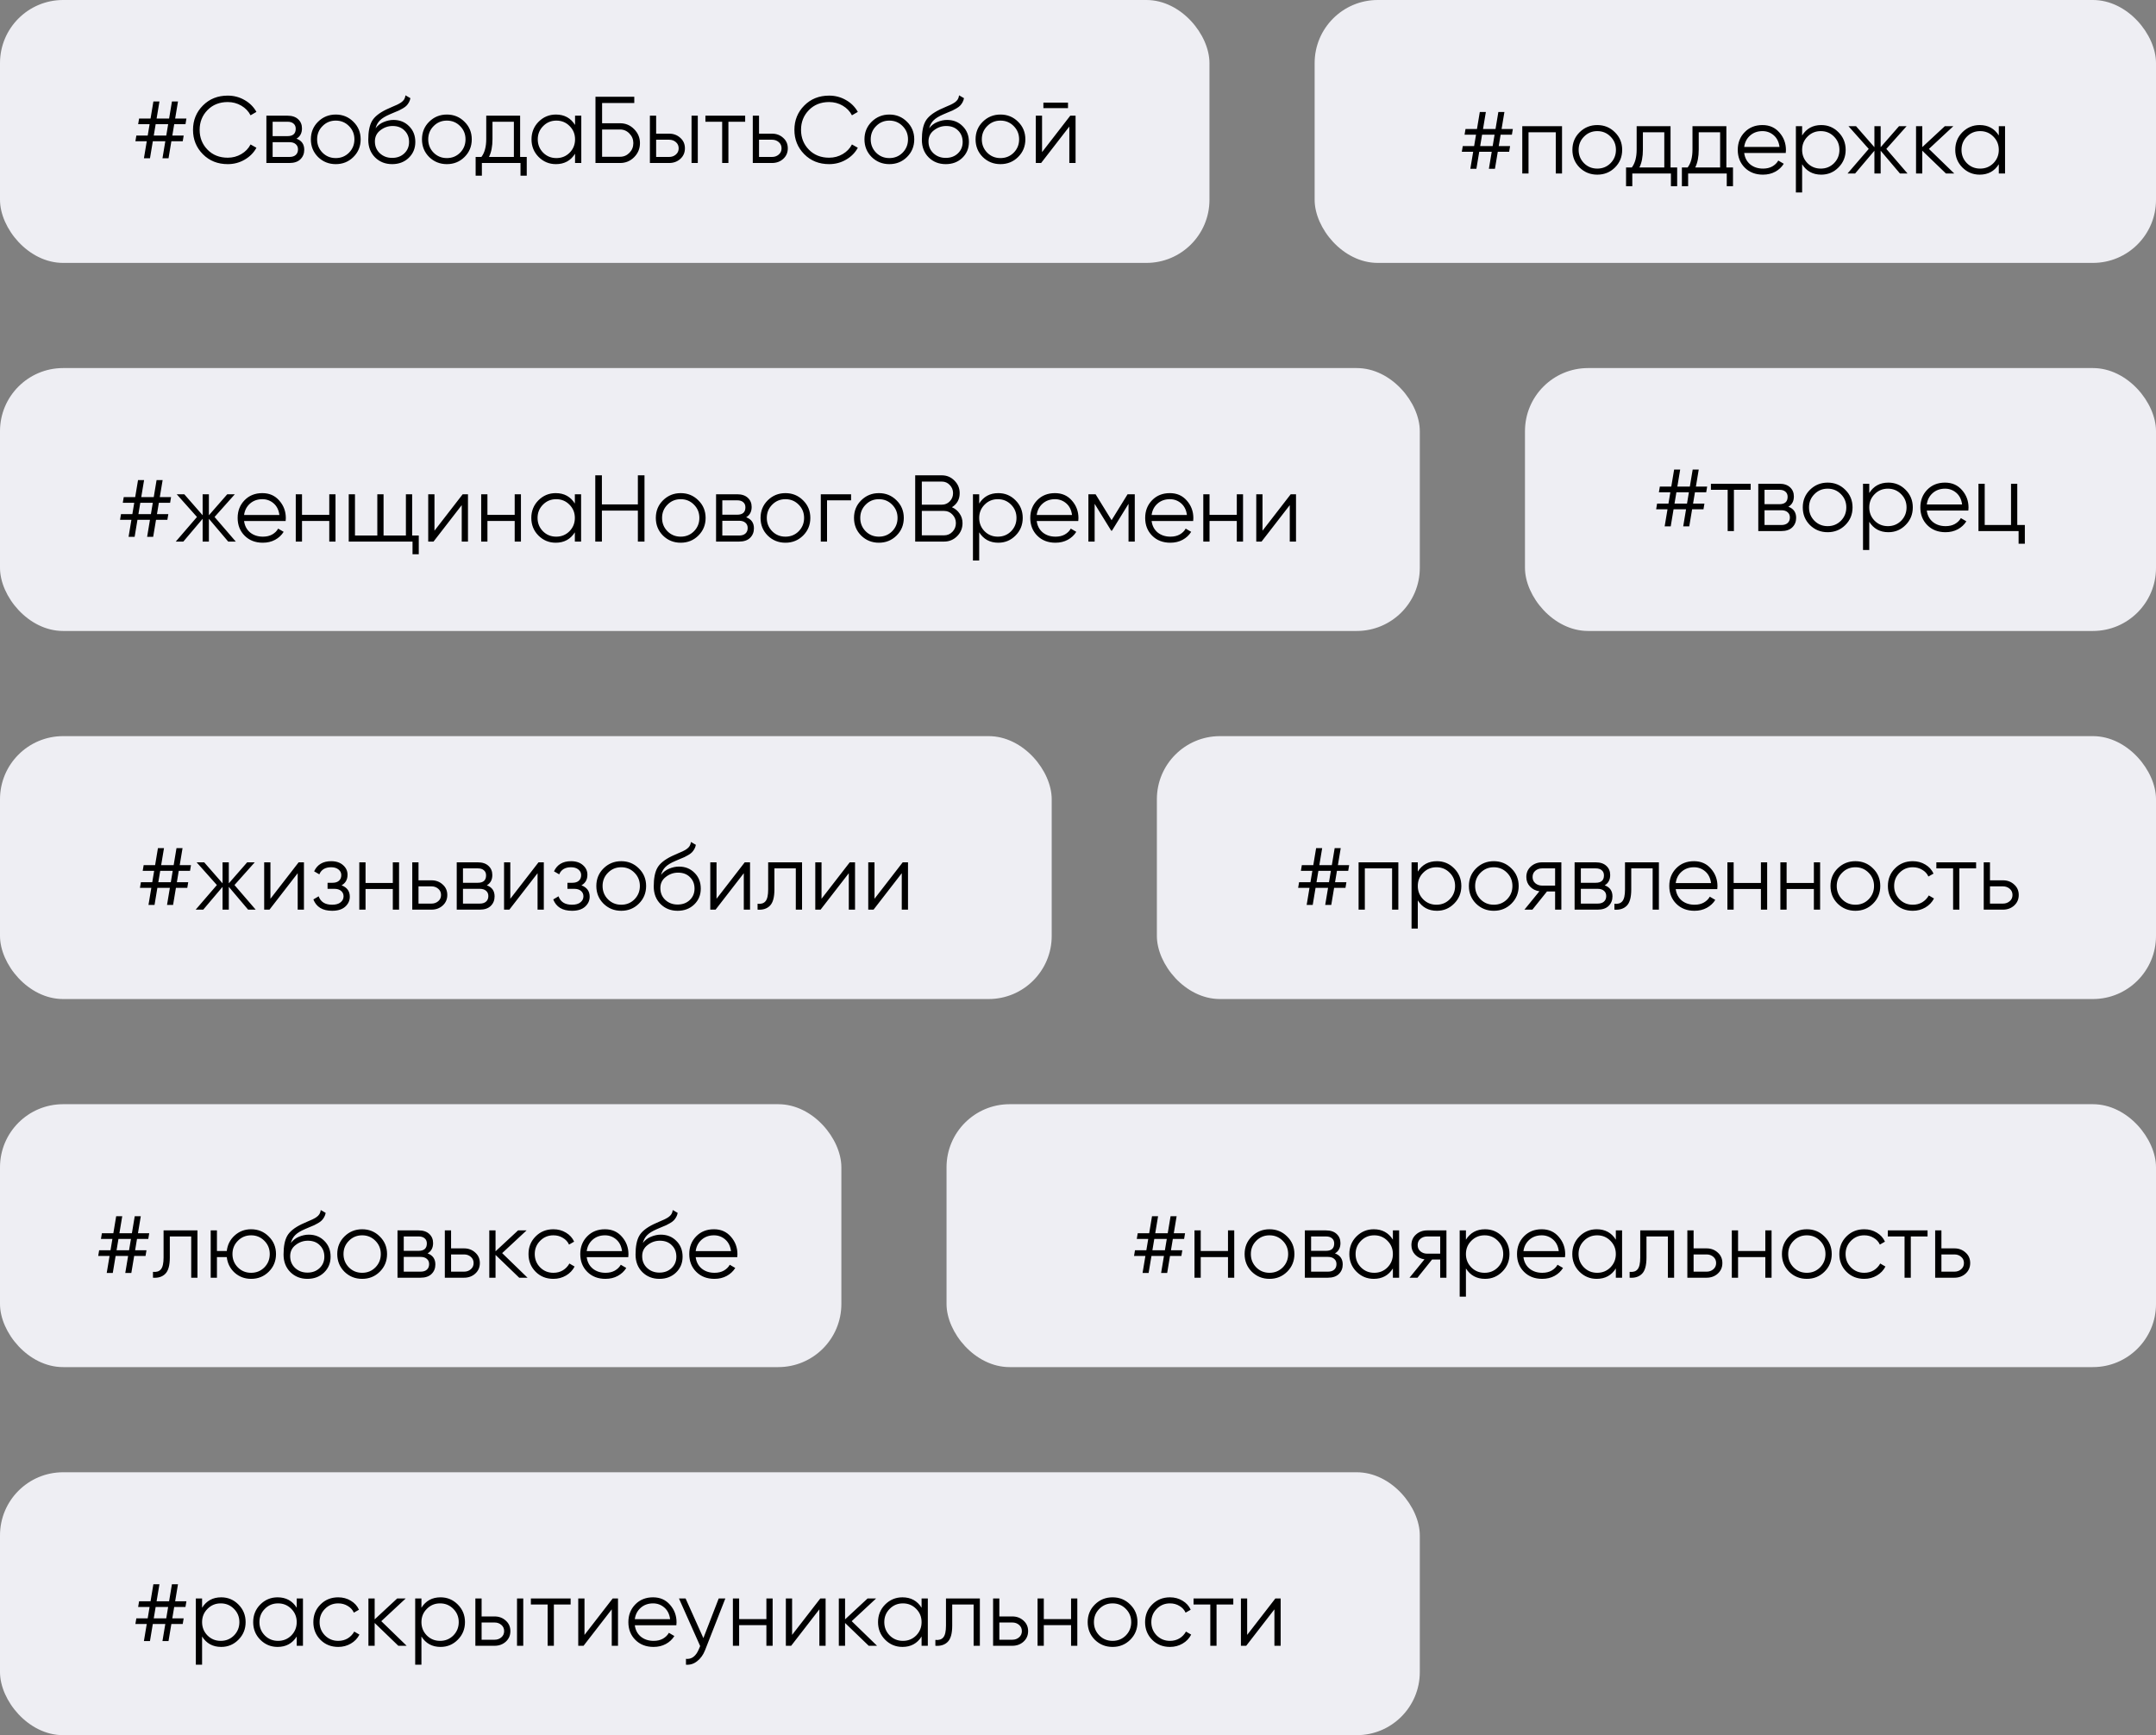
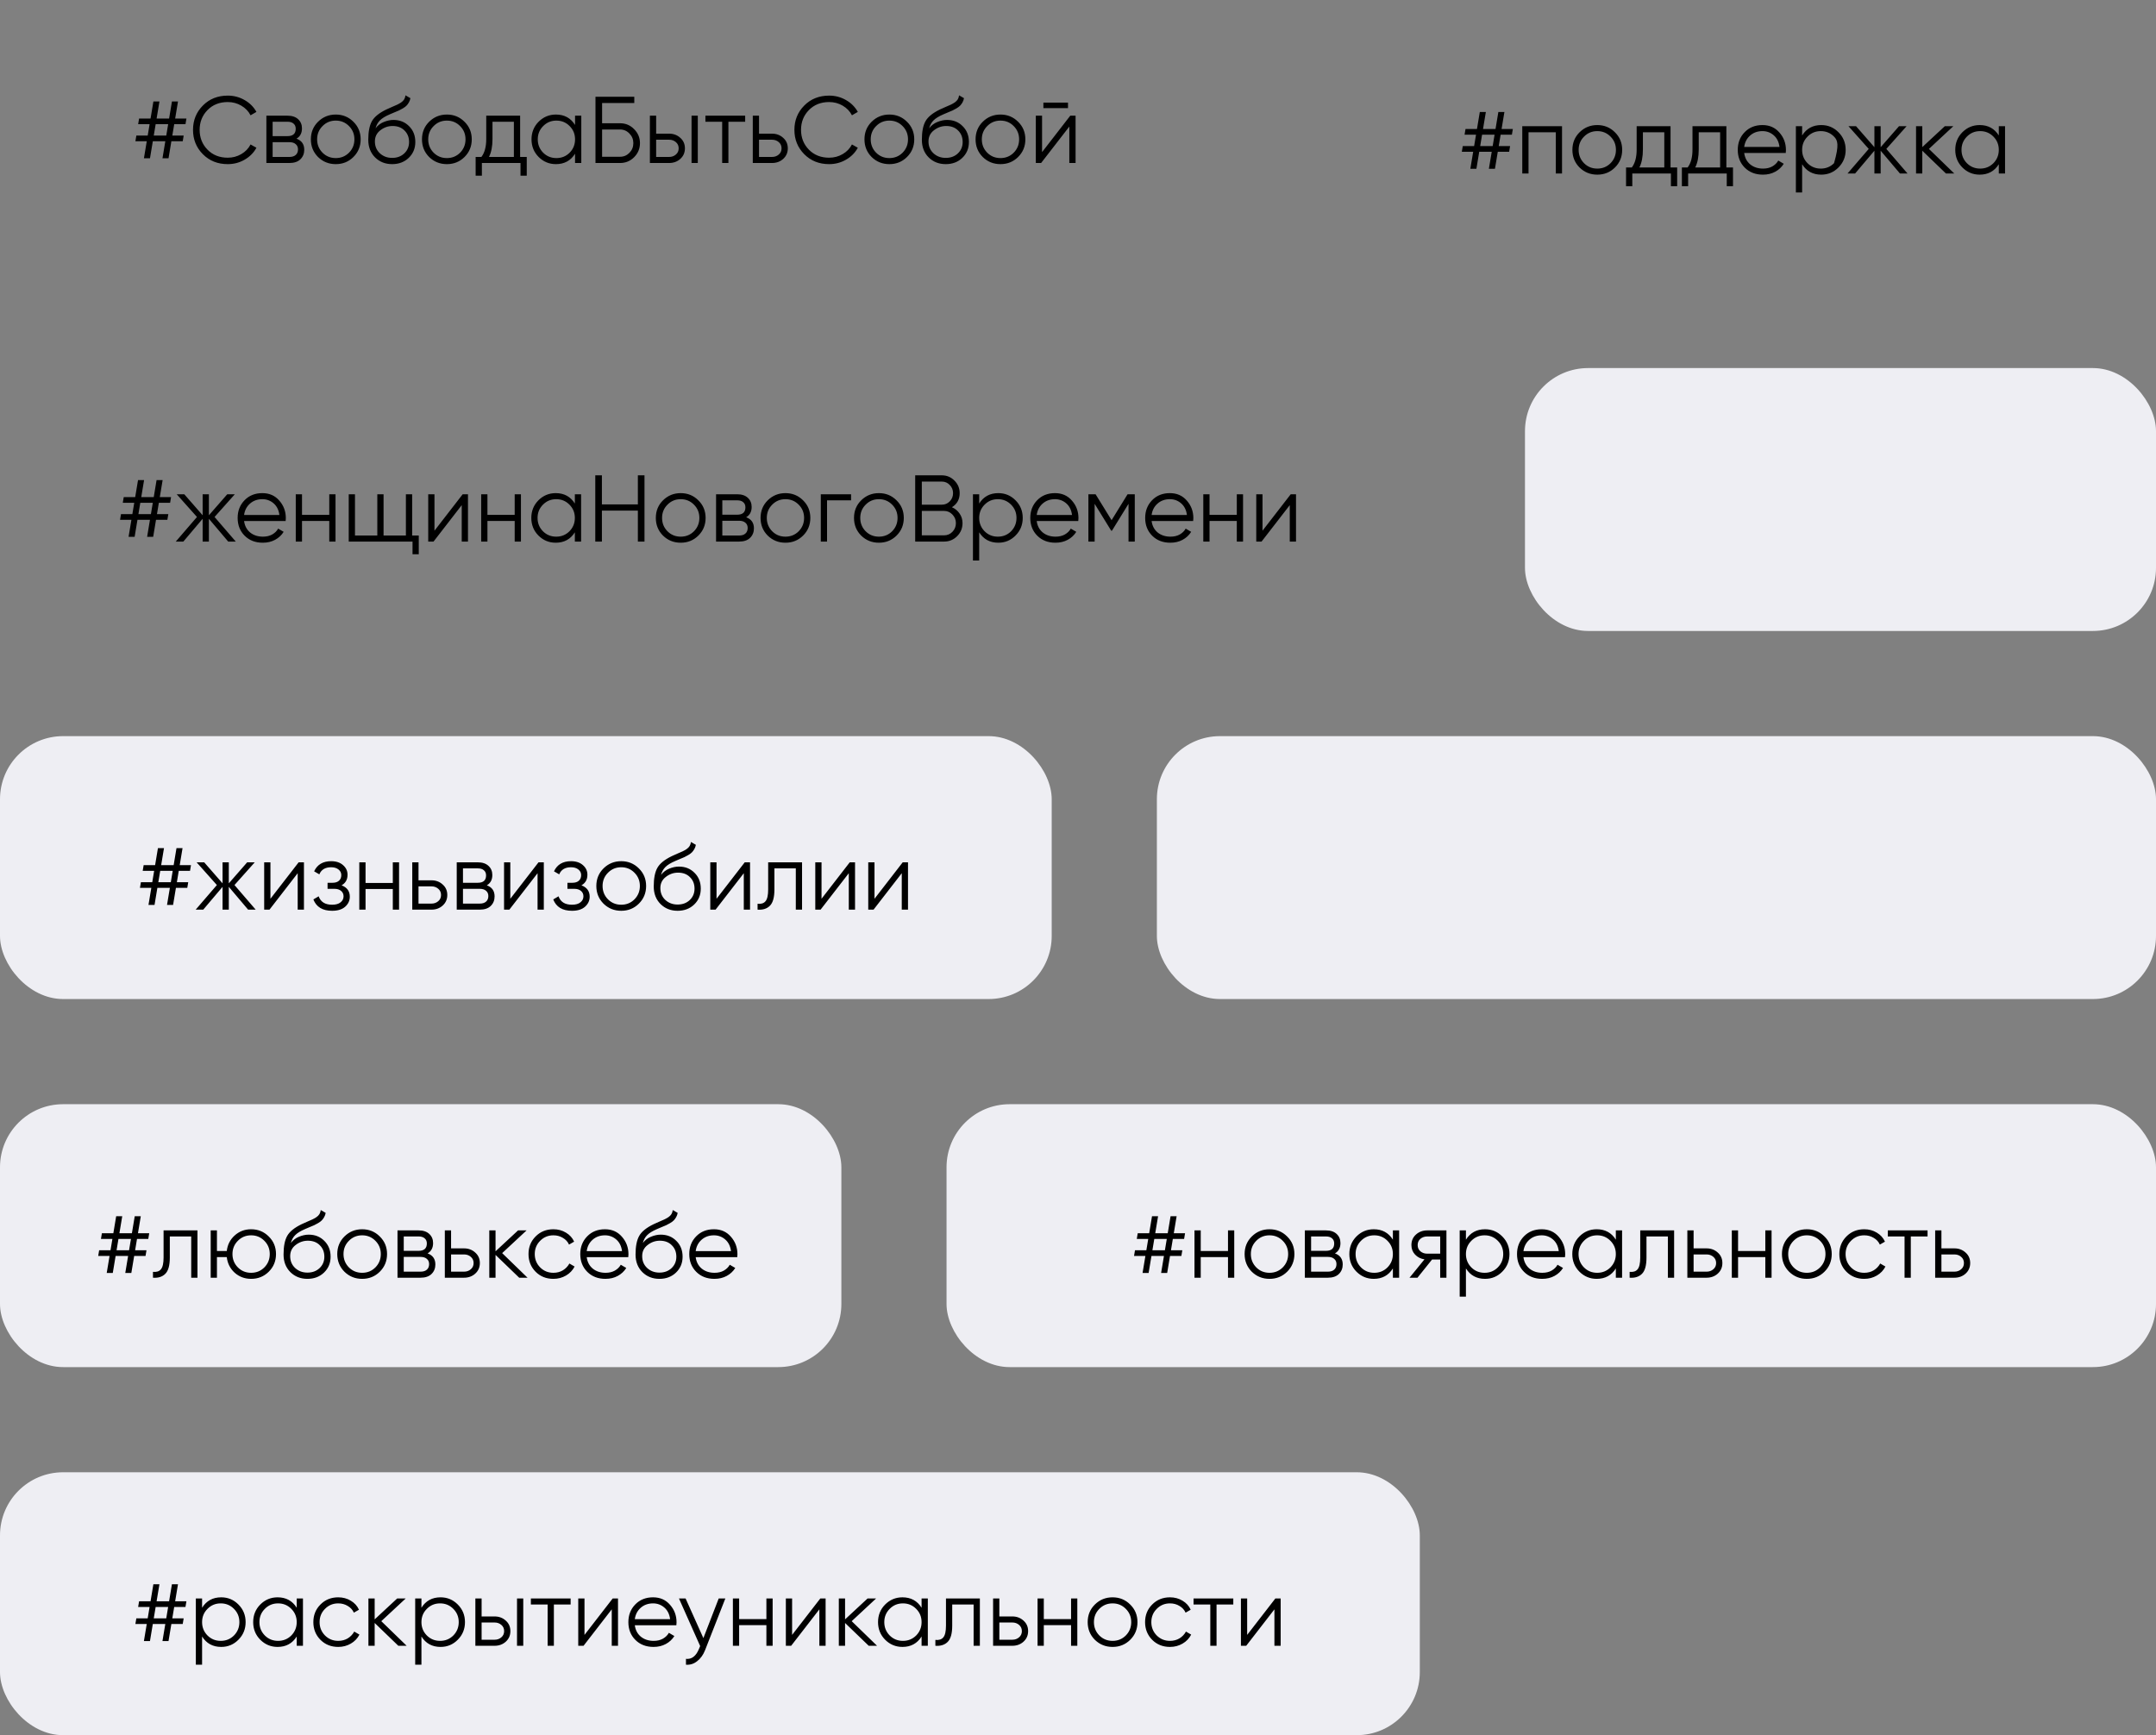
<svg xmlns="http://www.w3.org/2000/svg" width="410" height="330" viewBox="0 0 410 330" fill="none">
  <rect x="0" y="0" width="410" height="330" fill="#808080" stroke="none" />
  <rect x="180" y="210" width="230" height="50" rx="12" fill="#EEEEF3" />
  <path d="M225.179 235.62H223.037L222.677 237.78H224.837L224.657 238.86H222.497L221.957 242.1H220.805L221.345 238.86H218.969L218.429 242.1H217.277L217.817 238.86H215.657L215.837 237.78H217.997L218.357 235.62H216.179L216.359 234.54H218.537L219.077 231.3H220.229L219.689 234.54H222.065L222.605 231.3H223.757L223.217 234.54H225.359L225.179 235.62ZM221.525 237.78L221.885 235.62H219.509L219.149 237.78H221.525ZM233.524 234H234.712V243H233.524V239.076H228.34V243H227.152V234H228.34V237.924H233.524V234ZM244.767 241.866C243.855 242.766 242.739 243.216 241.419 243.216C240.099 243.216 238.977 242.766 238.053 241.866C237.141 240.954 236.685 239.832 236.685 238.5C236.685 237.168 237.141 236.052 238.053 235.152C238.977 234.24 240.099 233.784 241.419 233.784C242.739 233.784 243.855 234.24 244.767 235.152C245.691 236.052 246.153 237.168 246.153 238.5C246.153 239.832 245.691 240.954 244.767 241.866ZM238.899 241.038C239.583 241.722 240.423 242.064 241.419 242.064C242.415 242.064 243.255 241.722 243.939 241.038C244.623 240.342 244.965 239.496 244.965 238.5C244.965 237.504 244.623 236.664 243.939 235.98C243.255 235.284 242.415 234.936 241.419 234.936C240.423 234.936 239.583 235.284 238.899 235.98C238.215 236.664 237.873 237.504 237.873 238.5C237.873 239.496 238.215 240.342 238.899 241.038ZM253.865 238.374C254.849 238.734 255.341 239.436 255.341 240.48C255.341 241.212 255.095 241.818 254.603 242.298C254.123 242.766 253.427 243 252.515 243H248.141V234H252.155C253.031 234 253.709 234.228 254.189 234.684C254.669 235.128 254.909 235.704 254.909 236.412C254.909 237.312 254.561 237.966 253.865 238.374ZM252.155 235.152H249.329V237.888H252.155C253.199 237.888 253.721 237.42 253.721 236.484C253.721 236.064 253.583 235.74 253.307 235.512C253.043 235.272 252.659 235.152 252.155 235.152ZM252.515 241.848C253.043 241.848 253.445 241.722 253.721 241.47C254.009 241.218 254.153 240.864 254.153 240.408C254.153 239.988 254.009 239.658 253.721 239.418C253.445 239.166 253.043 239.04 252.515 239.04H249.329V241.848H252.515ZM264.881 234H266.069V243H264.881V241.236C264.053 242.556 262.841 243.216 261.245 243.216C259.961 243.216 258.863 242.76 257.951 241.848C257.051 240.936 256.601 239.82 256.601 238.5C256.601 237.18 257.051 236.064 257.951 235.152C258.863 234.24 259.961 233.784 261.245 233.784C262.841 233.784 264.053 234.444 264.881 235.764V234ZM258.815 241.038C259.499 241.722 260.339 242.064 261.335 242.064C262.331 242.064 263.171 241.722 263.855 241.038C264.539 240.342 264.881 239.496 264.881 238.5C264.881 237.504 264.539 236.664 263.855 235.98C263.171 235.284 262.331 234.936 261.335 234.936C260.339 234.936 259.499 235.284 258.815 235.98C258.131 236.664 257.789 237.504 257.789 238.5C257.789 239.496 258.131 240.342 258.815 241.038ZM275.064 234V243H273.876V239.544H272.328L269.556 243H268.044L270.888 239.508C270.168 239.4 269.574 239.1 269.106 238.608C268.638 238.116 268.404 237.51 268.404 236.79C268.404 235.974 268.692 235.308 269.268 234.792C269.856 234.264 270.57 234 271.41 234H275.064ZM271.41 238.428H273.876V235.152H271.41C270.906 235.152 270.474 235.302 270.114 235.602C269.766 235.902 269.592 236.298 269.592 236.79C269.592 237.282 269.766 237.678 270.114 237.978C270.474 238.278 270.906 238.428 271.41 238.428ZM282.408 233.784C283.692 233.784 284.784 234.24 285.684 235.152C286.596 236.064 287.052 237.18 287.052 238.5C287.052 239.82 286.596 240.936 285.684 241.848C284.784 242.76 283.692 243.216 282.408 243.216C280.812 243.216 279.6 242.556 278.772 241.236V246.6H277.584V234H278.772V235.764C279.6 234.444 280.812 233.784 282.408 233.784ZM279.798 241.038C280.482 241.722 281.322 242.064 282.318 242.064C283.314 242.064 284.154 241.722 284.838 241.038C285.522 240.342 285.864 239.496 285.864 238.5C285.864 237.504 285.522 236.664 284.838 235.98C284.154 235.284 283.314 234.936 282.318 234.936C281.322 234.936 280.482 235.284 279.798 235.98C279.114 236.664 278.772 237.504 278.772 238.5C278.772 239.496 279.114 240.342 279.798 241.038ZM293.185 233.784C294.517 233.784 295.591 234.258 296.407 235.206C297.235 236.142 297.649 237.252 297.649 238.536C297.649 238.668 297.637 238.854 297.613 239.094H289.711C289.831 240.006 290.215 240.732 290.863 241.272C291.523 241.8 292.333 242.064 293.293 242.064C293.977 242.064 294.565 241.926 295.057 241.65C295.561 241.362 295.939 240.99 296.191 240.534L297.235 241.146C296.839 241.782 296.299 242.286 295.615 242.658C294.931 243.03 294.151 243.216 293.275 243.216C291.859 243.216 290.707 242.772 289.819 241.884C288.931 240.996 288.487 239.868 288.487 238.5C288.487 237.156 288.925 236.034 289.801 235.134C290.677 234.234 291.805 233.784 293.185 233.784ZM293.185 234.936C292.249 234.936 291.463 235.218 290.827 235.782C290.203 236.334 289.831 237.054 289.711 237.942H296.425C296.305 236.994 295.939 236.256 295.327 235.728C294.715 235.2 294.001 234.936 293.185 234.936ZM307.279 234H308.467V243H307.279V241.236C306.451 242.556 305.239 243.216 303.643 243.216C302.359 243.216 301.261 242.76 300.349 241.848C299.449 240.936 298.999 239.82 298.999 238.5C298.999 237.18 299.449 236.064 300.349 235.152C301.261 234.24 302.359 233.784 303.643 233.784C305.239 233.784 306.451 234.444 307.279 235.764V234ZM301.213 241.038C301.897 241.722 302.737 242.064 303.733 242.064C304.729 242.064 305.569 241.722 306.253 241.038C306.937 240.342 307.279 239.496 307.279 238.5C307.279 237.504 306.937 236.664 306.253 235.98C305.569 235.284 304.729 234.936 303.733 234.936C302.737 234.936 301.897 235.284 301.213 235.98C300.529 236.664 300.187 237.504 300.187 238.5C300.187 239.496 300.529 240.342 301.213 241.038ZM318.363 234V243H317.175V235.152H313.107V239.166C313.107 240.666 312.819 241.698 312.243 242.262C311.679 242.826 310.899 243.072 309.903 243V241.884C310.587 241.956 311.091 241.794 311.415 241.398C311.751 241.002 311.919 240.258 311.919 239.166V234H318.363ZM324.533 237.42C325.373 237.42 326.081 237.684 326.657 238.212C327.245 238.728 327.539 239.394 327.539 240.21C327.539 241.026 327.245 241.698 326.657 242.226C326.081 242.742 325.373 243 324.533 243H320.879V234H322.067V237.42H324.533ZM324.533 241.848C325.037 241.848 325.463 241.698 325.811 241.398C326.171 241.098 326.351 240.702 326.351 240.21C326.351 239.718 326.171 239.322 325.811 239.022C325.463 238.722 325.037 238.572 324.533 238.572H322.067V241.848H324.533ZM335.706 234H336.894V243H335.706V239.076H330.522V243H329.334V234H330.522V237.924H335.706V234ZM346.948 241.866C346.036 242.766 344.92 243.216 343.6 243.216C342.28 243.216 341.158 242.766 340.234 241.866C339.322 240.954 338.866 239.832 338.866 238.5C338.866 237.168 339.322 236.052 340.234 235.152C341.158 234.24 342.28 233.784 343.6 233.784C344.92 233.784 346.036 234.24 346.948 235.152C347.872 236.052 348.334 237.168 348.334 238.5C348.334 239.832 347.872 240.954 346.948 241.866ZM341.08 241.038C341.764 241.722 342.604 242.064 343.6 242.064C344.596 242.064 345.436 241.722 346.12 241.038C346.804 240.342 347.146 239.496 347.146 238.5C347.146 237.504 346.804 236.664 346.12 235.98C345.436 235.284 344.596 234.936 343.6 234.936C342.604 234.936 341.764 235.284 341.08 235.98C340.396 236.664 340.054 237.504 340.054 238.5C340.054 239.496 340.396 240.342 341.08 241.038ZM354.516 243.216C353.16 243.216 352.032 242.766 351.132 241.866C350.232 240.954 349.782 239.832 349.782 238.5C349.782 237.168 350.232 236.052 351.132 235.152C352.032 234.24 353.16 233.784 354.516 233.784C355.404 233.784 356.202 234 356.91 234.432C357.618 234.852 358.134 235.422 358.458 236.142L357.486 236.7C357.246 236.16 356.856 235.734 356.316 235.422C355.788 235.098 355.188 234.936 354.516 234.936C353.52 234.936 352.68 235.284 351.996 235.98C351.312 236.664 350.97 237.504 350.97 238.5C350.97 239.496 351.312 240.342 351.996 241.038C352.68 241.722 353.52 242.064 354.516 242.064C355.188 242.064 355.788 241.908 356.316 241.596C356.844 241.272 357.258 240.84 357.558 240.3L358.548 240.876C358.176 241.596 357.63 242.166 356.91 242.586C356.19 243.006 355.392 243.216 354.516 243.216ZM366.558 234V235.152H363.372V243H362.184V235.152H358.998V234H366.558ZM371.66 237.42C372.5 237.42 373.208 237.684 373.784 238.212C374.372 238.728 374.666 239.394 374.666 240.21C374.666 241.026 374.372 241.698 373.784 242.226C373.208 242.742 372.5 243 371.66 243H368.006V234H369.194V237.42H371.66ZM371.66 241.848C372.164 241.848 372.59 241.698 372.938 241.398C373.298 241.098 373.478 240.702 373.478 240.21C373.478 239.718 373.298 239.322 372.938 239.022C372.59 238.722 372.164 238.572 371.66 238.572H369.194V241.848H371.66Z" fill="black" />
  <rect y="140" width="200" height="50" rx="12" fill="#EEEEF3" />
  <path d="M36.137 165.62H33.995L33.635 167.78H35.795L35.615 168.86H33.455L32.915 172.1H31.763L32.303 168.86H29.927L29.387 172.1H28.235L28.775 168.86H26.615L26.795 167.78H28.955L29.315 165.62H27.137L27.317 164.54H29.495L30.035 161.3H31.187L30.647 164.54H33.023L33.563 161.3H34.715L34.175 164.54H36.317L36.137 165.62ZM32.483 167.78L32.843 165.62H30.467L30.107 167.78H32.483ZM48.623 173H47.183L43.511 168.662V173H42.323V168.662L38.651 173H37.211L41.243 168.32L37.391 164H38.831L42.323 167.996V164H43.511V167.996L47.003 164H48.443L44.591 168.32L48.623 173ZM56.791 164H57.8V173H56.611V166.07L51.248 173H50.239V164H51.428V170.93L56.791 164ZM64.956 168.374C66 168.77 66.522 169.49 66.522 170.534C66.522 171.278 66.228 171.914 65.64 172.442C65.064 172.958 64.236 173.216 63.156 173.216C61.344 173.216 60.156 172.496 59.592 171.056L60.6 170.462C60.972 171.53 61.824 172.064 63.156 172.064C63.852 172.064 64.386 171.914 64.758 171.614C65.142 171.314 65.334 170.93 65.334 170.462C65.334 170.042 65.178 169.7 64.866 169.436C64.554 169.172 64.134 169.04 63.606 169.04H62.292V167.888H63.246C63.762 167.888 64.164 167.762 64.452 167.51C64.752 167.246 64.902 166.886 64.902 166.43C64.902 165.998 64.728 165.644 64.38 165.368C64.032 165.08 63.564 164.936 62.976 164.936C61.848 164.936 61.098 165.386 60.726 166.286L59.736 165.71C60.336 164.426 61.416 163.784 62.976 163.784C63.924 163.784 64.68 164.036 65.244 164.54C65.808 165.032 66.09 165.638 66.09 166.358C66.09 167.282 65.712 167.954 64.956 168.374ZM74.699 164H75.887V173H74.699V169.076H69.515V173H68.327V164H69.515V167.924H74.699V164ZM82.054 167.42C82.894 167.42 83.602 167.684 84.178 168.212C84.766 168.728 85.06 169.394 85.06 170.21C85.06 171.026 84.766 171.698 84.178 172.226C83.602 172.742 82.894 173 82.054 173H78.4V164H79.588V167.42H82.054ZM82.054 171.848C82.558 171.848 82.984 171.698 83.332 171.398C83.692 171.098 83.872 170.702 83.872 170.21C83.872 169.718 83.692 169.322 83.332 169.022C82.984 168.722 82.558 168.572 82.054 168.572H79.588V171.848H82.054ZM92.579 168.374C93.563 168.734 94.055 169.436 94.055 170.48C94.055 171.212 93.809 171.818 93.317 172.298C92.837 172.766 92.141 173 91.229 173H86.855V164H90.869C91.745 164 92.423 164.228 92.903 164.684C93.383 165.128 93.623 165.704 93.623 166.412C93.623 167.312 93.275 167.966 92.579 168.374ZM90.869 165.152H88.043V167.888H90.869C91.913 167.888 92.435 167.42 92.435 166.484C92.435 166.064 92.297 165.74 92.021 165.512C91.757 165.272 91.373 165.152 90.869 165.152ZM91.229 171.848C91.757 171.848 92.159 171.722 92.435 171.47C92.723 171.218 92.867 170.864 92.867 170.408C92.867 169.988 92.723 169.658 92.435 169.418C92.159 169.166 91.757 169.04 91.229 169.04H88.043V171.848H91.229ZM102.407 164H103.415V173H102.227V166.07L96.863 173H95.855V164H97.043V170.93L102.407 164ZM110.571 168.374C111.615 168.77 112.137 169.49 112.137 170.534C112.137 171.278 111.843 171.914 111.255 172.442C110.679 172.958 109.851 173.216 108.771 173.216C106.959 173.216 105.771 172.496 105.207 171.056L106.215 170.462C106.587 171.53 107.439 172.064 108.771 172.064C109.467 172.064 110.001 171.914 110.373 171.614C110.757 171.314 110.949 170.93 110.949 170.462C110.949 170.042 110.793 169.7 110.481 169.436C110.169 169.172 109.749 169.04 109.221 169.04H107.907V167.888H108.861C109.377 167.888 109.779 167.762 110.067 167.51C110.367 167.246 110.517 166.886 110.517 166.43C110.517 165.998 110.343 165.644 109.995 165.368C109.647 165.08 109.179 164.936 108.591 164.936C107.463 164.936 106.713 165.386 106.341 166.286L105.351 165.71C105.951 164.426 107.031 163.784 108.591 163.784C109.539 163.784 110.295 164.036 110.859 164.54C111.423 165.032 111.705 165.638 111.705 166.358C111.705 167.282 111.327 167.954 110.571 168.374ZM121.485 171.866C120.573 172.766 119.457 173.216 118.137 173.216C116.817 173.216 115.695 172.766 114.771 171.866C113.859 170.954 113.403 169.832 113.403 168.5C113.403 167.168 113.859 166.052 114.771 165.152C115.695 164.24 116.817 163.784 118.137 163.784C119.457 163.784 120.573 164.24 121.485 165.152C122.409 166.052 122.871 167.168 122.871 168.5C122.871 169.832 122.409 170.954 121.485 171.866ZM115.617 171.038C116.301 171.722 117.141 172.064 118.137 172.064C119.133 172.064 119.973 171.722 120.657 171.038C121.341 170.342 121.683 169.496 121.683 168.5C121.683 167.504 121.341 166.664 120.657 165.98C119.973 165.284 119.133 164.936 118.137 164.936C117.141 164.936 116.301 165.284 115.617 165.98C114.933 166.664 114.591 167.504 114.591 168.5C114.591 169.496 114.933 170.342 115.617 171.038ZM128.855 173.216C127.559 173.216 126.479 172.79 125.615 171.938C124.751 171.074 124.319 169.958 124.319 168.59C124.319 167.054 124.547 165.878 125.003 165.062C125.459 164.234 126.383 163.484 127.775 162.812C128.039 162.68 128.387 162.524 128.819 162.344C129.263 162.164 129.593 162.02 129.809 161.912C130.037 161.804 130.283 161.666 130.547 161.498C130.811 161.318 131.009 161.12 131.141 160.904C131.273 160.688 131.357 160.43 131.393 160.13L132.329 160.67C132.281 160.958 132.185 161.228 132.041 161.48C131.897 161.732 131.747 161.936 131.591 162.092C131.447 162.248 131.213 162.422 130.889 162.614C130.577 162.794 130.331 162.926 130.151 163.01C129.983 163.082 129.683 163.208 129.251 163.388C128.831 163.568 128.549 163.688 128.405 163.748C127.565 164.108 126.947 164.486 126.551 164.882C126.155 165.266 125.873 165.77 125.705 166.394C126.113 165.854 126.629 165.458 127.253 165.206C127.889 164.942 128.507 164.81 129.107 164.81C130.307 164.81 131.297 165.206 132.077 165.998C132.869 166.778 133.265 167.78 133.265 169.004C133.265 170.216 132.845 171.224 132.005 172.028C131.177 172.82 130.127 173.216 128.855 173.216ZM128.855 172.028C129.791 172.028 130.559 171.746 131.159 171.182C131.771 170.606 132.077 169.88 132.077 169.004C132.077 168.116 131.789 167.39 131.213 166.826C130.649 166.25 129.893 165.962 128.945 165.962C128.093 165.962 127.319 166.232 126.623 166.772C125.927 167.3 125.579 168.008 125.579 168.896C125.579 169.808 125.891 170.558 126.515 171.146C127.151 171.734 127.931 172.028 128.855 172.028ZM141.624 164H142.632V173H141.444V166.07L136.08 173H135.072V164H136.26V170.93L141.624 164ZM152.524 164V173H151.336V165.152H147.268V169.166C147.268 170.666 146.98 171.698 146.404 172.262C145.84 172.826 145.06 173.072 144.064 173V171.884C144.748 171.956 145.252 171.794 145.576 171.398C145.912 171.002 146.08 170.258 146.08 169.166V164H152.524ZM161.592 164H162.6V173H161.412V166.07L156.048 173H155.04V164H156.228V170.93L161.592 164ZM171.665 164H172.673V173H171.485V166.07L166.121 173H165.113V164H166.301V170.93L171.665 164Z" fill="black" />
  <rect x="290" y="70" width="120" height="50" rx="12" fill="#EEEEF3" />
-   <path d="M324.466 93.62H322.324L321.964 95.78H324.124L323.944 96.86H321.784L321.244 100.1H320.092L320.632 96.86H318.256L317.716 100.1H316.564L317.104 96.86H314.944L315.124 95.78H317.284L317.644 93.62H315.466L315.646 92.54H317.824L318.364 89.3H319.516L318.976 92.54H321.352L321.892 89.3H323.044L322.504 92.54H324.646L324.466 93.62ZM320.812 95.78L321.172 93.62H318.796L318.436 95.78H320.812ZM332.92 92V93.152H329.734V101H328.546V93.152H325.36V92H332.92ZM340.091 96.374C341.075 96.734 341.567 97.436 341.567 98.48C341.567 99.212 341.321 99.818 340.829 100.298C340.349 100.766 339.653 101 338.741 101H334.367V92H338.381C339.257 92 339.935 92.228 340.415 92.684C340.895 93.128 341.135 93.704 341.135 94.412C341.135 95.312 340.787 95.966 340.091 96.374ZM338.381 93.152H335.555V95.888H338.381C339.425 95.888 339.947 95.42 339.947 94.484C339.947 94.064 339.809 93.74 339.533 93.512C339.269 93.272 338.885 93.152 338.381 93.152ZM338.741 99.848C339.269 99.848 339.671 99.722 339.947 99.47C340.235 99.218 340.379 98.864 340.379 98.408C340.379 97.988 340.235 97.658 339.947 97.418C339.671 97.166 339.269 97.04 338.741 97.04H335.555V99.848H338.741ZM350.909 99.866C349.997 100.766 348.881 101.216 347.561 101.216C346.241 101.216 345.119 100.766 344.195 99.866C343.283 98.954 342.827 97.832 342.827 96.5C342.827 95.168 343.283 94.052 344.195 93.152C345.119 92.24 346.241 91.784 347.561 91.784C348.881 91.784 349.997 92.24 350.909 93.152C351.833 94.052 352.295 95.168 352.295 96.5C352.295 97.832 351.833 98.954 350.909 99.866ZM345.041 99.038C345.725 99.722 346.565 100.064 347.561 100.064C348.557 100.064 349.397 99.722 350.081 99.038C350.765 98.342 351.107 97.496 351.107 96.5C351.107 95.504 350.765 94.664 350.081 93.98C349.397 93.284 348.557 92.936 347.561 92.936C346.565 92.936 345.725 93.284 345.041 93.98C344.357 94.664 344.015 95.504 344.015 96.5C344.015 97.496 344.357 98.342 345.041 99.038ZM359.107 91.784C360.391 91.784 361.483 92.24 362.383 93.152C363.295 94.064 363.751 95.18 363.751 96.5C363.751 97.82 363.295 98.936 362.383 99.848C361.483 100.76 360.391 101.216 359.107 101.216C357.511 101.216 356.299 100.556 355.471 99.236V104.6H354.283V92H355.471V93.764C356.299 92.444 357.511 91.784 359.107 91.784ZM356.497 99.038C357.181 99.722 358.021 100.064 359.017 100.064C360.013 100.064 360.853 99.722 361.537 99.038C362.221 98.342 362.563 97.496 362.563 96.5C362.563 95.504 362.221 94.664 361.537 93.98C360.853 93.284 360.013 92.936 359.017 92.936C358.021 92.936 357.181 93.284 356.497 93.98C355.813 94.664 355.471 95.504 355.471 96.5C355.471 97.496 355.813 98.342 356.497 99.038ZM369.885 91.784C371.217 91.784 372.291 92.258 373.107 93.206C373.935 94.142 374.349 95.252 374.349 96.536C374.349 96.668 374.337 96.854 374.313 97.094H366.411C366.531 98.006 366.915 98.732 367.563 99.272C368.223 99.8 369.033 100.064 369.993 100.064C370.677 100.064 371.265 99.926 371.757 99.65C372.261 99.362 372.639 98.99 372.891 98.534L373.935 99.146C373.539 99.782 372.999 100.286 372.315 100.658C371.631 101.03 370.851 101.216 369.975 101.216C368.559 101.216 367.407 100.772 366.519 99.884C365.631 98.996 365.187 97.868 365.187 96.5C365.187 95.156 365.625 94.034 366.501 93.134C367.377 92.234 368.505 91.784 369.885 91.784ZM369.885 92.936C368.949 92.936 368.163 93.218 367.527 93.782C366.903 94.334 366.531 95.054 366.411 95.942H373.125C373.005 94.994 372.639 94.256 372.027 93.728C371.415 93.2 370.701 92.936 369.885 92.936ZM383.619 99.848H385.059V103.412H383.871V101H376.239V92H377.427V99.848H382.431V92H383.619V99.848Z" fill="black" />
  <rect x="220" y="140" width="190" height="50" rx="12" fill="#EEEEF3" />
-   <path d="M256.385 165.62H254.243L253.883 167.78H256.043L255.863 168.86H253.703L253.163 172.1H252.011L252.551 168.86H250.175L249.635 172.1H248.483L249.023 168.86H246.863L247.043 167.78H249.203L249.563 165.62H247.385L247.565 164.54H249.743L250.283 161.3H251.435L250.895 164.54H253.271L253.811 161.3H254.963L254.423 164.54H256.565L256.385 165.62ZM252.731 167.78L253.091 165.62H250.715L250.355 167.78H252.731ZM265.918 164V173H264.73V165.152H259.546V173H258.358V164H265.918ZM273.254 163.784C274.538 163.784 275.63 164.24 276.53 165.152C277.442 166.064 277.898 167.18 277.898 168.5C277.898 169.82 277.442 170.936 276.53 171.848C275.63 172.76 274.538 173.216 273.254 173.216C271.658 173.216 270.446 172.556 269.618 171.236V176.6H268.43V164H269.618V165.764C270.446 164.444 271.658 163.784 273.254 163.784ZM270.644 171.038C271.328 171.722 272.168 172.064 273.164 172.064C274.16 172.064 275 171.722 275.684 171.038C276.368 170.342 276.71 169.496 276.71 168.5C276.71 167.504 276.368 166.664 275.684 165.98C275 165.284 274.16 164.936 273.164 164.936C272.168 164.936 271.328 165.284 270.644 165.98C269.96 166.664 269.618 167.504 269.618 168.5C269.618 169.496 269.96 170.342 270.644 171.038ZM287.416 171.866C286.504 172.766 285.388 173.216 284.068 173.216C282.748 173.216 281.626 172.766 280.702 171.866C279.79 170.954 279.334 169.832 279.334 168.5C279.334 167.168 279.79 166.052 280.702 165.152C281.626 164.24 282.748 163.784 284.068 163.784C285.388 163.784 286.504 164.24 287.416 165.152C288.34 166.052 288.802 167.168 288.802 168.5C288.802 169.832 288.34 170.954 287.416 171.866ZM281.548 171.038C282.232 171.722 283.072 172.064 284.068 172.064C285.064 172.064 285.904 171.722 286.588 171.038C287.272 170.342 287.614 169.496 287.614 168.5C287.614 167.504 287.272 166.664 286.588 165.98C285.904 165.284 285.064 164.936 284.068 164.936C283.072 164.936 282.232 165.284 281.548 165.98C280.864 166.664 280.522 167.504 280.522 168.5C280.522 169.496 280.864 170.342 281.548 171.038ZM296.918 164V173H295.73V169.544H294.182L291.41 173H289.898L292.742 169.508C292.022 169.4 291.428 169.1 290.96 168.608C290.492 168.116 290.258 167.51 290.258 166.79C290.258 165.974 290.546 165.308 291.122 164.792C291.71 164.264 292.424 164 293.264 164H296.918ZM293.264 168.428H295.73V165.152H293.264C292.76 165.152 292.328 165.302 291.968 165.602C291.62 165.902 291.446 166.298 291.446 166.79C291.446 167.282 291.62 167.678 291.968 167.978C292.328 168.278 292.76 168.428 293.264 168.428ZM305.162 168.374C306.146 168.734 306.638 169.436 306.638 170.48C306.638 171.212 306.392 171.818 305.9 172.298C305.42 172.766 304.724 173 303.812 173H299.438V164H303.452C304.328 164 305.006 164.228 305.486 164.684C305.966 165.128 306.206 165.704 306.206 166.412C306.206 167.312 305.858 167.966 305.162 168.374ZM303.452 165.152H300.626V167.888H303.452C304.496 167.888 305.018 167.42 305.018 166.484C305.018 166.064 304.88 165.74 304.604 165.512C304.34 165.272 303.956 165.152 303.452 165.152ZM303.812 171.848C304.34 171.848 304.742 171.722 305.018 171.47C305.306 171.218 305.45 170.864 305.45 170.408C305.45 169.988 305.306 169.658 305.018 169.418C304.742 169.166 304.34 169.04 303.812 169.04H300.626V171.848H303.812ZM315.467 164V173H314.279V165.152H310.211V169.166C310.211 170.666 309.923 171.698 309.347 172.262C308.783 172.826 308.003 173.072 307.007 173V171.884C307.691 171.956 308.195 171.794 308.519 171.398C308.855 171.002 309.023 170.258 309.023 169.166V164H315.467ZM322.141 163.784C323.473 163.784 324.547 164.258 325.363 165.206C326.191 166.142 326.605 167.252 326.605 168.536C326.605 168.668 326.593 168.854 326.569 169.094H318.667C318.787 170.006 319.171 170.732 319.819 171.272C320.479 171.8 321.289 172.064 322.249 172.064C322.933 172.064 323.521 171.926 324.013 171.65C324.517 171.362 324.895 170.99 325.147 170.534L326.191 171.146C325.795 171.782 325.255 172.286 324.571 172.658C323.887 173.03 323.107 173.216 322.231 173.216C320.815 173.216 319.663 172.772 318.775 171.884C317.887 170.996 317.443 169.868 317.443 168.5C317.443 167.156 317.881 166.034 318.757 165.134C319.633 164.234 320.761 163.784 322.141 163.784ZM322.141 164.936C321.205 164.936 320.419 165.218 319.783 165.782C319.159 166.334 318.787 167.054 318.667 167.942H325.381C325.261 166.994 324.895 166.256 324.283 165.728C323.671 165.2 322.957 164.936 322.141 164.936ZM334.867 164H336.055V173H334.867V169.076H329.683V173H328.495V164H329.683V167.924H334.867V164ZM344.939 164H346.127V173H344.939V169.076H339.755V173H338.567V164H339.755V167.924H344.939V164ZM356.181 171.866C355.269 172.766 354.153 173.216 352.833 173.216C351.513 173.216 350.391 172.766 349.467 171.866C348.555 170.954 348.099 169.832 348.099 168.5C348.099 167.168 348.555 166.052 349.467 165.152C350.391 164.24 351.513 163.784 352.833 163.784C354.153 163.784 355.269 164.24 356.181 165.152C357.105 166.052 357.567 167.168 357.567 168.5C357.567 169.832 357.105 170.954 356.181 171.866ZM350.313 171.038C350.997 171.722 351.837 172.064 352.833 172.064C353.829 172.064 354.669 171.722 355.353 171.038C356.037 170.342 356.379 169.496 356.379 168.5C356.379 167.504 356.037 166.664 355.353 165.98C354.669 165.284 353.829 164.936 352.833 164.936C351.837 164.936 350.997 165.284 350.313 165.98C349.629 166.664 349.287 167.504 349.287 168.5C349.287 169.496 349.629 170.342 350.313 171.038ZM363.749 173.216C362.393 173.216 361.265 172.766 360.365 171.866C359.465 170.954 359.015 169.832 359.015 168.5C359.015 167.168 359.465 166.052 360.365 165.152C361.265 164.24 362.393 163.784 363.749 163.784C364.637 163.784 365.435 164 366.143 164.432C366.851 164.852 367.367 165.422 367.691 166.142L366.719 166.7C366.479 166.16 366.089 165.734 365.549 165.422C365.021 165.098 364.421 164.936 363.749 164.936C362.753 164.936 361.913 165.284 361.229 165.98C360.545 166.664 360.203 167.504 360.203 168.5C360.203 169.496 360.545 170.342 361.229 171.038C361.913 171.722 362.753 172.064 363.749 172.064C364.421 172.064 365.021 171.908 365.549 171.596C366.077 171.272 366.491 170.84 366.791 170.3L367.781 170.876C367.409 171.596 366.863 172.166 366.143 172.586C365.423 173.006 364.625 173.216 363.749 173.216ZM375.791 164V165.152H372.605V173H371.417V165.152H368.231V164H375.791ZM380.893 167.42C381.733 167.42 382.441 167.684 383.017 168.212C383.605 168.728 383.899 169.394 383.899 170.21C383.899 171.026 383.605 171.698 383.017 172.226C382.441 172.742 381.733 173 380.893 173H377.239V164H378.427V167.42H380.893ZM380.893 171.848C381.397 171.848 381.823 171.698 382.171 171.398C382.531 171.098 382.711 170.702 382.711 170.21C382.711 169.718 382.531 169.322 382.171 169.022C381.823 168.722 381.397 168.572 380.893 168.572H378.427V171.848H380.893Z" fill="black" />
  <rect y="280" width="270" height="50" rx="12" fill="#EEEEF3" />
  <path d="M35.269 305.62H33.127L32.767 307.78H34.927L34.747 308.86H32.587L32.047 312.1H30.895L31.435 308.86H29.059L28.519 312.1H27.367L27.907 308.86H25.747L25.927 307.78H28.087L28.447 305.62H26.269L26.449 304.54H28.627L29.167 301.3H30.319L29.779 304.54H32.155L32.695 301.3H33.847L33.307 304.54H35.449L35.269 305.62ZM31.615 307.78L31.975 305.62H29.599L29.239 307.78H31.615ZM42.066 303.784C43.35 303.784 44.442 304.24 45.342 305.152C46.254 306.064 46.71 307.18 46.71 308.5C46.71 309.82 46.254 310.936 45.342 311.848C44.442 312.76 43.35 313.216 42.066 313.216C40.47 313.216 39.258 312.556 38.43 311.236V316.6H37.242V304H38.43V305.764C39.258 304.444 40.47 303.784 42.066 303.784ZM39.456 311.038C40.14 311.722 40.98 312.064 41.976 312.064C42.972 312.064 43.812 311.722 44.496 311.038C45.18 310.342 45.522 309.496 45.522 308.5C45.522 307.504 45.18 306.664 44.496 305.98C43.812 305.284 42.972 304.936 41.976 304.936C40.98 304.936 40.14 305.284 39.456 305.98C38.772 306.664 38.43 307.504 38.43 308.5C38.43 309.496 38.772 310.342 39.456 311.038ZM56.426 304H57.614V313H56.426V311.236C55.598 312.556 54.386 313.216 52.79 313.216C51.506 313.216 50.408 312.76 49.496 311.848C48.596 310.936 48.146 309.82 48.146 308.5C48.146 307.18 48.596 306.064 49.496 305.152C50.408 304.24 51.506 303.784 52.79 303.784C54.386 303.784 55.598 304.444 56.426 305.764V304ZM50.36 311.038C51.044 311.722 51.884 312.064 52.88 312.064C53.876 312.064 54.716 311.722 55.4 311.038C56.084 310.342 56.426 309.496 56.426 308.5C56.426 307.504 56.084 306.664 55.4 305.98C54.716 305.284 53.876 304.936 52.88 304.936C51.884 304.936 51.044 305.284 50.36 305.98C49.676 306.664 49.334 307.504 49.334 308.5C49.334 309.496 49.676 310.342 50.36 311.038ZM64.323 313.216C62.967 313.216 61.839 312.766 60.939 311.866C60.039 310.954 59.589 309.832 59.589 308.5C59.589 307.168 60.039 306.052 60.939 305.152C61.839 304.24 62.967 303.784 64.323 303.784C65.211 303.784 66.009 304 66.717 304.432C67.425 304.852 67.941 305.422 68.265 306.142L67.293 306.7C67.053 306.16 66.663 305.734 66.123 305.422C65.595 305.098 64.995 304.936 64.323 304.936C63.327 304.936 62.487 305.284 61.803 305.98C61.119 306.664 60.777 307.504 60.777 308.5C60.777 309.496 61.119 310.342 61.803 311.038C62.487 311.722 63.327 312.064 64.323 312.064C64.995 312.064 65.595 311.908 66.123 311.596C66.651 311.272 67.065 310.84 67.365 310.3L68.355 310.876C67.983 311.596 67.437 312.166 66.717 312.586C65.997 313.006 65.199 313.216 64.323 313.216ZM77.333 313H75.749L71.249 308.662V313H70.061V304H71.249V307.978L75.533 304H77.153L72.509 308.32L77.333 313ZM83.779 303.784C85.063 303.784 86.155 304.24 87.055 305.152C87.967 306.064 88.423 307.18 88.423 308.5C88.423 309.82 87.967 310.936 87.055 311.848C86.155 312.76 85.063 313.216 83.779 313.216C82.183 313.216 80.971 312.556 80.143 311.236V316.6H78.955V304H80.143V305.764C80.971 304.444 82.183 303.784 83.779 303.784ZM81.169 311.038C81.853 311.722 82.693 312.064 83.689 312.064C84.685 312.064 85.525 311.722 86.209 311.038C86.893 310.342 87.235 309.496 87.235 308.5C87.235 307.504 86.893 306.664 86.209 305.98C85.525 305.284 84.685 304.936 83.689 304.936C82.693 304.936 81.853 305.284 81.169 305.98C80.485 306.664 80.143 307.504 80.143 308.5C80.143 309.496 80.485 310.342 81.169 311.038ZM94.053 307.42C94.893 307.42 95.601 307.684 96.177 308.212C96.765 308.728 97.059 309.394 97.059 310.21C97.059 311.026 96.765 311.698 96.177 312.226C95.601 312.742 94.893 313 94.053 313H90.399V304H91.587V307.42H94.053ZM98.319 304H99.507V313H98.319V304ZM94.053 311.848C94.557 311.848 94.983 311.698 95.331 311.398C95.691 311.098 95.871 310.702 95.871 310.21C95.871 309.718 95.691 309.322 95.331 309.022C94.983 308.722 94.557 308.572 94.053 308.572H91.587V311.848H94.053ZM108.515 304V305.152H105.329V313H104.141V305.152H100.955V304H108.515ZM116.515 304H117.523V313H116.335V306.07L110.971 313H109.963V304H111.151V310.93L116.515 304ZM124.193 303.784C125.525 303.784 126.599 304.258 127.415 305.206C128.243 306.142 128.657 307.252 128.657 308.536C128.657 308.668 128.645 308.854 128.621 309.094H120.719C120.839 310.006 121.223 310.732 121.871 311.272C122.531 311.8 123.341 312.064 124.301 312.064C124.985 312.064 125.573 311.926 126.065 311.65C126.569 311.362 126.947 310.99 127.199 310.534L128.243 311.146C127.847 311.782 127.307 312.286 126.623 312.658C125.939 313.03 125.159 313.216 124.283 313.216C122.867 313.216 121.715 312.772 120.827 311.884C119.939 310.996 119.495 309.868 119.495 308.5C119.495 307.156 119.933 306.034 120.809 305.134C121.685 304.234 122.813 303.784 124.193 303.784ZM124.193 304.936C123.257 304.936 122.471 305.218 121.835 305.782C121.211 306.334 120.839 307.054 120.719 307.942H127.433C127.313 306.994 126.947 306.256 126.335 305.728C125.723 305.2 125.009 304.936 124.193 304.936ZM136.676 304H137.936L134.084 313.828C133.736 314.716 133.238 315.412 132.59 315.916C131.954 316.432 131.24 316.66 130.448 316.6V315.484C131.528 315.604 132.35 314.98 132.914 313.612L133.148 313.054L129.116 304H130.376L133.76 311.542L136.676 304ZM145.743 304H146.931V313H145.743V309.076H140.559V313H139.371V304H140.559V307.924H145.743V304ZM155.996 304H157.004V313H155.816V306.07L150.452 313H149.444V304H150.632V310.93L155.996 304ZM166.788 313H165.204L160.704 308.662V313H159.516V304H160.704V307.978L164.988 304H166.608L161.964 308.32L166.788 313ZM175.254 304H176.442V313H175.254V311.236C174.426 312.556 173.214 313.216 171.618 313.216C170.334 313.216 169.236 312.76 168.324 311.848C167.424 310.936 166.974 309.82 166.974 308.5C166.974 307.18 167.424 306.064 168.324 305.152C169.236 304.24 170.334 303.784 171.618 303.784C173.214 303.784 174.426 304.444 175.254 305.764V304ZM169.188 311.038C169.872 311.722 170.712 312.064 171.708 312.064C172.704 312.064 173.544 311.722 174.228 311.038C174.912 310.342 175.254 309.496 175.254 308.5C175.254 307.504 174.912 306.664 174.228 305.98C173.544 305.284 172.704 304.936 171.708 304.936C170.712 304.936 169.872 305.284 169.188 305.98C168.504 306.664 168.162 307.504 168.162 308.5C168.162 309.496 168.504 310.342 169.188 311.038ZM186.337 304V313H185.149V305.152H181.081V309.166C181.081 310.666 180.793 311.698 180.217 312.262C179.653 312.826 178.873 313.072 177.877 313V311.884C178.561 311.956 179.065 311.794 179.389 311.398C179.725 311.002 179.893 310.258 179.893 309.166V304H186.337ZM192.508 307.42C193.348 307.42 194.056 307.684 194.632 308.212C195.22 308.728 195.514 309.394 195.514 310.21C195.514 311.026 195.22 311.698 194.632 312.226C194.056 312.742 193.348 313 192.508 313H188.854V304H190.042V307.42H192.508ZM192.508 311.848C193.012 311.848 193.438 311.698 193.786 311.398C194.146 311.098 194.326 310.702 194.326 310.21C194.326 309.718 194.146 309.322 193.786 309.022C193.438 308.722 193.012 308.572 192.508 308.572H190.042V311.848H192.508ZM203.681 304H204.869V313H203.681V309.076H198.497V313H197.309V304H198.497V307.924H203.681V304ZM214.923 311.866C214.011 312.766 212.895 313.216 211.575 313.216C210.255 313.216 209.133 312.766 208.209 311.866C207.297 310.954 206.841 309.832 206.841 308.5C206.841 307.168 207.297 306.052 208.209 305.152C209.133 304.24 210.255 303.784 211.575 303.784C212.895 303.784 214.011 304.24 214.923 305.152C215.847 306.052 216.309 307.168 216.309 308.5C216.309 309.832 215.847 310.954 214.923 311.866ZM209.055 311.038C209.739 311.722 210.579 312.064 211.575 312.064C212.571 312.064 213.411 311.722 214.095 311.038C214.779 310.342 215.121 309.496 215.121 308.5C215.121 307.504 214.779 306.664 214.095 305.98C213.411 305.284 212.571 304.936 211.575 304.936C210.579 304.936 209.739 305.284 209.055 305.98C208.371 306.664 208.029 307.504 208.029 308.5C208.029 309.496 208.371 310.342 209.055 311.038ZM222.491 313.216C221.135 313.216 220.007 312.766 219.107 311.866C218.207 310.954 217.757 309.832 217.757 308.5C217.757 307.168 218.207 306.052 219.107 305.152C220.007 304.24 221.135 303.784 222.491 303.784C223.379 303.784 224.177 304 224.885 304.432C225.593 304.852 226.109 305.422 226.433 306.142L225.461 306.7C225.221 306.16 224.831 305.734 224.291 305.422C223.763 305.098 223.163 304.936 222.491 304.936C221.495 304.936 220.655 305.284 219.971 305.98C219.287 306.664 218.945 307.504 218.945 308.5C218.945 309.496 219.287 310.342 219.971 311.038C220.655 311.722 221.495 312.064 222.491 312.064C223.163 312.064 223.763 311.908 224.291 311.596C224.819 311.272 225.233 310.84 225.533 310.3L226.523 310.876C226.151 311.596 225.605 312.166 224.885 312.586C224.165 313.006 223.367 313.216 222.491 313.216ZM234.533 304V305.152H231.347V313H230.159V305.152H226.973V304H234.533ZM242.533 304H243.541V313H242.353V306.07L236.989 313H235.981V304H237.169V310.93L242.533 304Z" fill="black" />
-   <rect x="250" width="160" height="50" rx="12" fill="#EEEEF3" />
-   <path d="M287.512 25.62H285.37L285.01 27.78H287.17L286.99 28.86H284.83L284.29 32.1H283.138L283.678 28.86H281.302L280.762 32.1H279.61L280.15 28.86H277.99L278.17 27.78H280.33L280.69 25.62H278.512L278.692 24.54H280.87L281.41 21.3H282.562L282.022 24.54H284.398L284.938 21.3H286.09L285.55 24.54H287.692L287.512 25.62ZM283.858 27.78L284.218 25.62H281.842L281.482 27.78H283.858ZM297.046 24V33H295.858V25.152H290.674V33H289.486V24H297.046ZM307.1 31.866C306.188 32.766 305.072 33.216 303.752 33.216C302.432 33.216 301.31 32.766 300.386 31.866C299.474 30.954 299.018 29.832 299.018 28.5C299.018 27.168 299.474 26.052 300.386 25.152C301.31 24.24 302.432 23.784 303.752 23.784C305.072 23.784 306.188 24.24 307.1 25.152C308.024 26.052 308.486 27.168 308.486 28.5C308.486 29.832 308.024 30.954 307.1 31.866ZM301.232 31.038C301.916 31.722 302.756 32.064 303.752 32.064C304.748 32.064 305.588 31.722 306.272 31.038C306.956 30.342 307.298 29.496 307.298 28.5C307.298 27.504 306.956 26.664 306.272 25.98C305.588 25.284 304.748 24.936 303.752 24.936C302.756 24.936 301.916 25.284 301.232 25.98C300.548 26.664 300.206 27.504 300.206 28.5C300.206 29.496 300.548 30.342 301.232 31.038ZM317.682 31.848H318.942V35.412H317.754V33H310.41V35.412H309.222V31.848H310.32C310.932 31.044 311.238 29.91 311.238 28.446V24H317.682V31.848ZM311.76 31.848H316.494V25.152H312.426V28.446C312.426 29.826 312.204 30.96 311.76 31.848ZM328.299 31.848H329.559V35.412H328.371V33H321.027V35.412H319.839V31.848H320.937C321.549 31.044 321.855 29.91 321.855 28.446V24H328.299V31.848ZM322.377 31.848H327.111V25.152H323.043V28.446C323.043 29.826 322.821 30.96 322.377 31.848ZM335.163 23.784C336.495 23.784 337.569 24.258 338.385 25.206C339.213 26.142 339.627 27.252 339.627 28.536C339.627 28.668 339.615 28.854 339.591 29.094H331.689C331.809 30.006 332.193 30.732 332.841 31.272C333.501 31.8 334.311 32.064 335.271 32.064C335.955 32.064 336.543 31.926 337.035 31.65C337.539 31.362 337.917 30.99 338.169 30.534L339.213 31.146C338.817 31.782 338.277 32.286 337.593 32.658C336.909 33.03 336.129 33.216 335.253 33.216C333.837 33.216 332.685 32.772 331.797 31.884C330.909 30.996 330.465 29.868 330.465 28.5C330.465 27.156 330.903 26.034 331.779 25.134C332.655 24.234 333.783 23.784 335.163 23.784ZM335.163 24.936C334.227 24.936 333.441 25.218 332.805 25.782C332.181 26.334 331.809 27.054 331.689 27.942H338.403C338.283 26.994 337.917 26.256 337.305 25.728C336.693 25.2 335.979 24.936 335.163 24.936ZM346.341 23.784C347.625 23.784 348.717 24.24 349.617 25.152C350.529 26.064 350.985 27.18 350.985 28.5C350.985 29.82 350.529 30.936 349.617 31.848C348.717 32.76 347.625 33.216 346.341 33.216C344.745 33.216 343.533 32.556 342.705 31.236V36.6H341.517V24H342.705V25.764C343.533 24.444 344.745 23.784 346.341 23.784ZM343.731 31.038C344.415 31.722 345.255 32.064 346.251 32.064C347.247 32.064 348.087 31.722 348.771 31.038C349.455 30.342 349.797 29.496 349.797 28.5C349.797 27.504 349.455 26.664 348.771 25.98C348.087 25.284 347.247 24.936 346.251 24.936C345.255 24.936 344.415 25.284 343.731 25.98C343.047 26.664 342.705 27.504 342.705 28.5C342.705 29.496 343.047 30.342 343.731 31.038ZM362.751 33H361.311L357.639 28.662V33H356.451V28.662L352.779 33H351.339L355.371 28.32L351.519 24H352.959L356.451 27.996V24H357.639V27.996L361.131 24H362.571L358.719 28.32L362.751 33ZM371.64 33H370.056L365.556 28.662V33H364.368V24H365.556V27.978L369.84 24H371.46L366.816 28.32L371.64 33ZM380.106 24H381.294V33H380.106V31.236C379.278 32.556 378.066 33.216 376.47 33.216C375.186 33.216 374.088 32.76 373.176 31.848C372.276 30.936 371.826 29.82 371.826 28.5C371.826 27.18 372.276 26.064 373.176 25.152C374.088 24.24 375.186 23.784 376.47 23.784C378.066 23.784 379.278 24.444 380.106 25.764V24ZM374.04 31.038C374.724 31.722 375.564 32.064 376.56 32.064C377.556 32.064 378.396 31.722 379.08 31.038C379.764 30.342 380.106 29.496 380.106 28.5C380.106 27.504 379.764 26.664 379.08 25.98C378.396 25.284 377.556 24.936 376.56 24.936C375.564 24.936 374.724 25.284 374.04 25.98C373.356 26.664 373.014 27.504 373.014 28.5C373.014 29.496 373.356 30.342 374.04 31.038Z" fill="black" />
+   <path d="M287.512 25.62H285.37L285.01 27.78H287.17L286.99 28.86H284.83L284.29 32.1H283.138L283.678 28.86H281.302L280.762 32.1H279.61L280.15 28.86H277.99L278.17 27.78H280.33L280.69 25.62H278.512L278.692 24.54H280.87L281.41 21.3H282.562L282.022 24.54H284.398L284.938 21.3H286.09L285.55 24.54H287.692L287.512 25.62ZM283.858 27.78L284.218 25.62H281.842L281.482 27.78H283.858ZM297.046 24V33H295.858V25.152H290.674V33H289.486V24H297.046ZM307.1 31.866C306.188 32.766 305.072 33.216 303.752 33.216C302.432 33.216 301.31 32.766 300.386 31.866C299.474 30.954 299.018 29.832 299.018 28.5C299.018 27.168 299.474 26.052 300.386 25.152C301.31 24.24 302.432 23.784 303.752 23.784C305.072 23.784 306.188 24.24 307.1 25.152C308.024 26.052 308.486 27.168 308.486 28.5C308.486 29.832 308.024 30.954 307.1 31.866ZM301.232 31.038C301.916 31.722 302.756 32.064 303.752 32.064C304.748 32.064 305.588 31.722 306.272 31.038C306.956 30.342 307.298 29.496 307.298 28.5C307.298 27.504 306.956 26.664 306.272 25.98C305.588 25.284 304.748 24.936 303.752 24.936C302.756 24.936 301.916 25.284 301.232 25.98C300.548 26.664 300.206 27.504 300.206 28.5C300.206 29.496 300.548 30.342 301.232 31.038ZM317.682 31.848H318.942V35.412H317.754V33H310.41V35.412H309.222V31.848H310.32C310.932 31.044 311.238 29.91 311.238 28.446V24H317.682V31.848ZM311.76 31.848H316.494V25.152H312.426V28.446C312.426 29.826 312.204 30.96 311.76 31.848ZM328.299 31.848H329.559V35.412H328.371V33H321.027V35.412H319.839V31.848H320.937C321.549 31.044 321.855 29.91 321.855 28.446V24H328.299V31.848ZM322.377 31.848H327.111V25.152H323.043V28.446C323.043 29.826 322.821 30.96 322.377 31.848ZM335.163 23.784C336.495 23.784 337.569 24.258 338.385 25.206C339.213 26.142 339.627 27.252 339.627 28.536C339.627 28.668 339.615 28.854 339.591 29.094H331.689C331.809 30.006 332.193 30.732 332.841 31.272C333.501 31.8 334.311 32.064 335.271 32.064C335.955 32.064 336.543 31.926 337.035 31.65C337.539 31.362 337.917 30.99 338.169 30.534L339.213 31.146C338.817 31.782 338.277 32.286 337.593 32.658C336.909 33.03 336.129 33.216 335.253 33.216C333.837 33.216 332.685 32.772 331.797 31.884C330.909 30.996 330.465 29.868 330.465 28.5C330.465 27.156 330.903 26.034 331.779 25.134C332.655 24.234 333.783 23.784 335.163 23.784ZM335.163 24.936C334.227 24.936 333.441 25.218 332.805 25.782C332.181 26.334 331.809 27.054 331.689 27.942H338.403C338.283 26.994 337.917 26.256 337.305 25.728C336.693 25.2 335.979 24.936 335.163 24.936ZM346.341 23.784C347.625 23.784 348.717 24.24 349.617 25.152C350.529 26.064 350.985 27.18 350.985 28.5C350.985 29.82 350.529 30.936 349.617 31.848C348.717 32.76 347.625 33.216 346.341 33.216C344.745 33.216 343.533 32.556 342.705 31.236V36.6H341.517V24H342.705V25.764C343.533 24.444 344.745 23.784 346.341 23.784ZM343.731 31.038C344.415 31.722 345.255 32.064 346.251 32.064C347.247 32.064 348.087 31.722 348.771 31.038C349.797 27.504 349.455 26.664 348.771 25.98C348.087 25.284 347.247 24.936 346.251 24.936C345.255 24.936 344.415 25.284 343.731 25.98C343.047 26.664 342.705 27.504 342.705 28.5C342.705 29.496 343.047 30.342 343.731 31.038ZM362.751 33H361.311L357.639 28.662V33H356.451V28.662L352.779 33H351.339L355.371 28.32L351.519 24H352.959L356.451 27.996V24H357.639V27.996L361.131 24H362.571L358.719 28.32L362.751 33ZM371.64 33H370.056L365.556 28.662V33H364.368V24H365.556V27.978L369.84 24H371.46L366.816 28.32L371.64 33ZM380.106 24H381.294V33H380.106V31.236C379.278 32.556 378.066 33.216 376.47 33.216C375.186 33.216 374.088 32.76 373.176 31.848C372.276 30.936 371.826 29.82 371.826 28.5C371.826 27.18 372.276 26.064 373.176 25.152C374.088 24.24 375.186 23.784 376.47 23.784C378.066 23.784 379.278 24.444 380.106 25.764V24ZM374.04 31.038C374.724 31.722 375.564 32.064 376.56 32.064C377.556 32.064 378.396 31.722 379.08 31.038C379.764 30.342 380.106 29.496 380.106 28.5C380.106 27.504 379.764 26.664 379.08 25.98C378.396 25.284 377.556 24.936 376.56 24.936C375.564 24.936 374.724 25.284 374.04 25.98C373.356 26.664 373.014 27.504 373.014 28.5C373.014 29.496 373.356 30.342 374.04 31.038Z" fill="black" />
  <rect y="210" width="160" height="50" rx="12" fill="#EEEEF3" />
  <path d="M28.197 235.62H26.055L25.695 237.78H27.855L27.675 238.86H25.515L24.975 242.1H23.823L24.363 238.86H21.987L21.447 242.1H20.295L20.835 238.86H18.675L18.855 237.78H21.015L21.375 235.62H19.197L19.377 234.54H21.555L22.095 231.3H23.247L22.707 234.54H25.083L25.623 231.3H26.775L26.235 234.54H28.377L28.197 235.62ZM24.543 237.78L24.903 235.62H22.527L22.167 237.78H24.543ZM37.55 234V243H36.362V235.152H32.294V239.166C32.294 240.666 32.006 241.698 31.43 242.262C30.866 242.826 30.086 243.072 29.09 243V241.884C29.774 241.956 30.278 241.794 30.602 241.398C30.938 241.002 31.106 240.258 31.106 239.166V234H37.55ZM47.753 233.784C49.073 233.784 50.189 234.24 51.101 235.152C52.025 236.052 52.487 237.168 52.487 238.5C52.487 239.832 52.025 240.954 51.101 241.866C50.189 242.766 49.073 243.216 47.753 243.216C46.541 243.216 45.497 242.826 44.621 242.046C43.757 241.254 43.259 240.264 43.127 239.076H41.255V243H40.067V234H41.255V237.924H43.127C43.259 236.736 43.757 235.752 44.621 234.972C45.497 234.18 46.541 233.784 47.753 233.784ZM45.233 241.038C45.917 241.722 46.757 242.064 47.753 242.064C48.749 242.064 49.589 241.722 50.273 241.038C50.957 240.342 51.299 239.496 51.299 238.5C51.299 237.504 50.957 236.664 50.273 235.98C49.589 235.284 48.749 234.936 47.753 234.936C46.757 234.936 45.917 235.284 45.233 235.98C44.549 236.664 44.207 237.504 44.207 238.5C44.207 239.496 44.549 240.342 45.233 241.038ZM58.459 243.216C57.163 243.216 56.083 242.79 55.219 241.938C54.355 241.074 53.923 239.958 53.923 238.59C53.923 237.054 54.151 235.878 54.607 235.062C55.063 234.234 55.987 233.484 57.379 232.812C57.643 232.68 57.991 232.524 58.423 232.344C58.867 232.164 59.197 232.02 59.413 231.912C59.641 231.804 59.887 231.666 60.151 231.498C60.415 231.318 60.613 231.12 60.745 230.904C60.877 230.688 60.961 230.43 60.997 230.13L61.933 230.67C61.885 230.958 61.789 231.228 61.645 231.48C61.501 231.732 61.351 231.936 61.195 232.092C61.051 232.248 60.817 232.422 60.493 232.614C60.181 232.794 59.935 232.926 59.755 233.01C59.587 233.082 59.287 233.208 58.855 233.388C58.435 233.568 58.153 233.688 58.009 233.748C57.169 234.108 56.551 234.486 56.155 234.882C55.759 235.266 55.477 235.77 55.309 236.394C55.717 235.854 56.233 235.458 56.857 235.206C57.493 234.942 58.111 234.81 58.711 234.81C59.911 234.81 60.901 235.206 61.681 235.998C62.473 236.778 62.869 237.78 62.869 239.004C62.869 240.216 62.449 241.224 61.609 242.028C60.781 242.82 59.731 243.216 58.459 243.216ZM58.459 242.028C59.395 242.028 60.163 241.746 60.763 241.182C61.375 240.606 61.681 239.88 61.681 239.004C61.681 238.116 61.393 237.39 60.817 236.826C60.253 236.25 59.497 235.962 58.549 235.962C57.697 235.962 56.923 236.232 56.227 236.772C55.531 237.3 55.183 238.008 55.183 238.896C55.183 239.808 55.495 240.558 56.119 241.146C56.755 241.734 57.535 242.028 58.459 242.028ZM72.218 241.866C71.306 242.766 70.19 243.216 68.87 243.216C67.55 243.216 66.428 242.766 65.504 241.866C64.592 240.954 64.136 239.832 64.136 238.5C64.136 237.168 64.592 236.052 65.504 235.152C66.428 234.24 67.55 233.784 68.87 233.784C70.19 233.784 71.306 234.24 72.218 235.152C73.142 236.052 73.604 237.168 73.604 238.5C73.604 239.832 73.142 240.954 72.218 241.866ZM66.35 241.038C67.034 241.722 67.874 242.064 68.87 242.064C69.866 242.064 70.706 241.722 71.39 241.038C72.074 240.342 72.416 239.496 72.416 238.5C72.416 237.504 72.074 236.664 71.39 235.98C70.706 235.284 69.866 234.936 68.87 234.936C67.874 234.936 67.034 235.284 66.35 235.98C65.666 236.664 65.324 237.504 65.324 238.5C65.324 239.496 65.666 240.342 66.35 241.038ZM81.316 238.374C82.3 238.734 82.792 239.436 82.792 240.48C82.792 241.212 82.546 241.818 82.054 242.298C81.574 242.766 80.878 243 79.966 243H75.592V234H79.606C80.482 234 81.16 234.228 81.64 234.684C82.12 235.128 82.36 235.704 82.36 236.412C82.36 237.312 82.012 237.966 81.316 238.374ZM79.606 235.152H76.78V237.888H79.606C80.65 237.888 81.172 237.42 81.172 236.484C81.172 236.064 81.034 235.74 80.758 235.512C80.494 235.272 80.11 235.152 79.606 235.152ZM79.966 241.848C80.494 241.848 80.896 241.722 81.172 241.47C81.46 241.218 81.604 240.864 81.604 240.408C81.604 239.988 81.46 239.658 81.172 239.418C80.896 239.166 80.494 239.04 79.966 239.04H76.78V241.848H79.966ZM88.246 237.42C89.086 237.42 89.794 237.684 90.37 238.212C90.958 238.728 91.252 239.394 91.252 240.21C91.252 241.026 90.958 241.698 90.37 242.226C89.794 242.742 89.086 243 88.246 243H84.592V234H85.78V237.42H88.246ZM88.246 241.848C88.75 241.848 89.176 241.698 89.524 241.398C89.884 241.098 90.064 240.702 90.064 240.21C90.064 239.718 89.884 239.322 89.524 239.022C89.176 238.722 88.75 238.572 88.246 238.572H85.78V241.848H88.246ZM100.319 243H98.735L94.235 238.662V243H93.047V234H94.235V237.978L98.519 234H100.139L95.495 238.32L100.319 243ZM105.239 243.216C103.883 243.216 102.755 242.766 101.855 241.866C100.955 240.954 100.505 239.832 100.505 238.5C100.505 237.168 100.955 236.052 101.855 235.152C102.755 234.24 103.883 233.784 105.239 233.784C106.127 233.784 106.925 234 107.633 234.432C108.341 234.852 108.857 235.422 109.181 236.142L108.209 236.7C107.969 236.16 107.579 235.734 107.039 235.422C106.511 235.098 105.911 234.936 105.239 234.936C104.243 234.936 103.403 235.284 102.719 235.98C102.035 236.664 101.693 237.504 101.693 238.5C101.693 239.496 102.035 240.342 102.719 241.038C103.403 241.722 104.243 242.064 105.239 242.064C105.911 242.064 106.511 241.908 107.039 241.596C107.567 241.272 107.981 240.84 108.281 240.3L109.271 240.876C108.899 241.596 108.353 242.166 107.633 242.586C106.913 243.006 106.115 243.216 105.239 243.216ZM115.047 233.784C116.379 233.784 117.453 234.258 118.269 235.206C119.097 236.142 119.511 237.252 119.511 238.536C119.511 238.668 119.499 238.854 119.475 239.094H111.573C111.693 240.006 112.077 240.732 112.725 241.272C113.385 241.8 114.195 242.064 115.155 242.064C115.839 242.064 116.427 241.926 116.919 241.65C117.423 241.362 117.801 240.99 118.053 240.534L119.097 241.146C118.701 241.782 118.161 242.286 117.477 242.658C116.793 243.03 116.013 243.216 115.137 243.216C113.721 243.216 112.569 242.772 111.681 241.884C110.793 240.996 110.349 239.868 110.349 238.5C110.349 237.156 110.787 236.034 111.663 235.134C112.539 234.234 113.667 233.784 115.047 233.784ZM115.047 234.936C114.111 234.936 113.325 235.218 112.689 235.782C112.065 236.334 111.693 237.054 111.573 237.942H118.287C118.167 236.994 117.801 236.256 117.189 235.728C116.577 235.2 115.863 234.936 115.047 234.936ZM125.397 243.216C124.101 243.216 123.021 242.79 122.157 241.938C121.293 241.074 120.861 239.958 120.861 238.59C120.861 237.054 121.089 235.878 121.545 235.062C122.001 234.234 122.925 233.484 124.317 232.812C124.581 232.68 124.929 232.524 125.361 232.344C125.805 232.164 126.135 232.02 126.351 231.912C126.579 231.804 126.825 231.666 127.089 231.498C127.353 231.318 127.551 231.12 127.683 230.904C127.815 230.688 127.899 230.43 127.935 230.13L128.871 230.67C128.823 230.958 128.727 231.228 128.583 231.48C128.439 231.732 128.289 231.936 128.133 232.092C127.989 232.248 127.755 232.422 127.431 232.614C127.119 232.794 126.873 232.926 126.693 233.01C126.525 233.082 126.225 233.208 125.793 233.388C125.373 233.568 125.091 233.688 124.947 233.748C124.107 234.108 123.489 234.486 123.093 234.882C122.697 235.266 122.415 235.77 122.247 236.394C122.655 235.854 123.171 235.458 123.795 235.206C124.431 234.942 125.049 234.81 125.649 234.81C126.849 234.81 127.839 235.206 128.619 235.998C129.411 236.778 129.807 237.78 129.807 239.004C129.807 240.216 129.387 241.224 128.547 242.028C127.719 242.82 126.669 243.216 125.397 243.216ZM125.397 242.028C126.333 242.028 127.101 241.746 127.701 241.182C128.313 240.606 128.619 239.88 128.619 239.004C128.619 238.116 128.331 237.39 127.755 236.826C127.191 236.25 126.435 235.962 125.487 235.962C124.635 235.962 123.861 236.232 123.165 236.772C122.469 237.3 122.121 238.008 122.121 238.896C122.121 239.808 122.433 240.558 123.057 241.146C123.693 241.734 124.473 242.028 125.397 242.028ZM135.772 233.784C137.104 233.784 138.178 234.258 138.994 235.206C139.822 236.142 140.236 237.252 140.236 238.536C140.236 238.668 140.224 238.854 140.2 239.094H132.298C132.418 240.006 132.802 240.732 133.45 241.272C134.11 241.8 134.92 242.064 135.88 242.064C136.564 242.064 137.152 241.926 137.644 241.65C138.148 241.362 138.526 240.99 138.778 240.534L139.822 241.146C139.426 241.782 138.886 242.286 138.202 242.658C137.518 243.03 136.738 243.216 135.862 243.216C134.446 243.216 133.294 242.772 132.406 241.884C131.518 240.996 131.074 239.868 131.074 238.5C131.074 237.156 131.512 236.034 132.388 235.134C133.264 234.234 134.392 233.784 135.772 233.784ZM135.772 234.936C134.836 234.936 134.05 235.218 133.414 235.782C132.79 236.334 132.418 237.054 132.298 237.942H139.012C138.892 236.994 138.526 236.256 137.914 235.728C137.302 235.2 136.588 234.936 135.772 234.936Z" fill="black" />
-   <rect y="70" width="270" height="50" rx="12" fill="#EEEEF3" />
  <path d="M32.351 95.62H30.209L29.849 97.78H32.009L31.829 98.86H29.669L29.129 102.1H27.977L28.517 98.86H26.141L25.601 102.1H24.449L24.989 98.86H22.829L23.009 97.78H25.169L25.529 95.62H23.351L23.531 94.54H25.709L26.249 91.3H27.401L26.861 94.54H29.237L29.777 91.3H30.929L30.389 94.54H32.531L32.351 95.62ZM28.697 97.78L29.057 95.62H26.681L26.321 97.78H28.697ZM44.837 103H43.397L39.724 98.662V103H38.536V98.662L34.864 103H33.425L37.456 98.32L33.605 94H35.044L38.536 97.996V94H39.724V97.996L43.217 94H44.657L40.804 98.32L44.837 103ZM49.891 93.784C51.223 93.784 52.297 94.258 53.113 95.206C53.941 96.142 54.355 97.252 54.355 98.536C54.355 98.668 54.343 98.854 54.319 99.094H46.417C46.537 100.006 46.921 100.732 47.569 101.272C48.229 101.8 49.039 102.064 49.999 102.064C50.683 102.064 51.271 101.926 51.763 101.65C52.267 101.362 52.645 100.99 52.897 100.534L53.941 101.146C53.545 101.782 53.005 102.286 52.321 102.658C51.637 103.03 50.857 103.216 49.981 103.216C48.565 103.216 47.413 102.772 46.525 101.884C45.637 100.996 45.193 99.868 45.193 98.5C45.193 97.156 45.631 96.034 46.507 95.134C47.383 94.234 48.511 93.784 49.891 93.784ZM49.891 94.936C48.955 94.936 48.169 95.218 47.533 95.782C46.909 96.334 46.537 97.054 46.417 97.942H53.131C53.011 96.994 52.645 96.256 52.033 95.728C51.421 95.2 50.707 94.936 49.891 94.936ZM62.616 94H63.804V103H62.616V99.076H57.432V103H56.244V94H57.432V97.924H62.616V94ZM78.377 101.848H79.637V105.412H78.449V103H66.317V94H67.505V101.848H71.753V94H72.941V101.848H77.189V94H78.377V101.848ZM87.986 94H88.994V103H87.806V96.07L82.442 103H81.434V94H82.622V100.93L87.986 94ZM97.878 94H99.066V103H97.878V99.076H92.694V103H91.506V94H92.694V97.924H97.878V94ZM109.318 94H110.506V103H109.318V101.236C108.49 102.556 107.278 103.216 105.682 103.216C104.398 103.216 103.3 102.76 102.388 101.848C101.488 100.936 101.038 99.82 101.038 98.5C101.038 97.18 101.488 96.064 102.388 95.152C103.3 94.24 104.398 93.784 105.682 93.784C107.278 93.784 108.49 94.444 109.318 95.764V94ZM103.252 101.038C103.936 101.722 104.776 102.064 105.772 102.064C106.768 102.064 107.608 101.722 108.292 101.038C108.976 100.342 109.318 99.496 109.318 98.5C109.318 97.504 108.976 96.664 108.292 95.98C107.608 95.284 106.768 94.936 105.772 94.936C104.776 94.936 103.936 95.284 103.252 95.98C102.568 96.664 102.226 97.504 102.226 98.5C102.226 99.496 102.568 100.342 103.252 101.038ZM121.302 90.4H122.562V103H121.302V97.114H114.462V103H113.202V90.4H114.462V95.926H121.302V90.4ZM132.798 101.866C131.886 102.766 130.77 103.216 129.45 103.216C128.13 103.216 127.008 102.766 126.084 101.866C125.172 100.954 124.716 99.832 124.716 98.5C124.716 97.168 125.172 96.052 126.084 95.152C127.008 94.24 128.13 93.784 129.45 93.784C130.77 93.784 131.886 94.24 132.798 95.152C133.722 96.052 134.184 97.168 134.184 98.5C134.184 99.832 133.722 100.954 132.798 101.866ZM126.93 101.038C127.614 101.722 128.454 102.064 129.45 102.064C130.446 102.064 131.286 101.722 131.97 101.038C132.654 100.342 132.996 99.496 132.996 98.5C132.996 97.504 132.654 96.664 131.97 95.98C131.286 95.284 130.446 94.936 129.45 94.936C128.454 94.936 127.614 95.284 126.93 95.98C126.246 96.664 125.904 97.504 125.904 98.5C125.904 99.496 126.246 100.342 126.93 101.038ZM141.896 98.374C142.88 98.734 143.372 99.436 143.372 100.48C143.372 101.212 143.126 101.818 142.634 102.298C142.154 102.766 141.458 103 140.546 103H136.172V94H140.186C141.062 94 141.74 94.228 142.22 94.684C142.7 95.128 142.94 95.704 142.94 96.412C142.94 97.312 142.592 97.966 141.896 98.374ZM140.186 95.152H137.36V97.888H140.186C141.23 97.888 141.752 97.42 141.752 96.484C141.752 96.064 141.614 95.74 141.338 95.512C141.074 95.272 140.69 95.152 140.186 95.152ZM140.546 101.848C141.074 101.848 141.476 101.722 141.752 101.47C142.04 101.218 142.184 100.864 142.184 100.408C142.184 99.988 142.04 99.658 141.752 99.418C141.476 99.166 141.074 99.04 140.546 99.04H137.36V101.848H140.546ZM152.714 101.866C151.802 102.766 150.686 103.216 149.366 103.216C148.046 103.216 146.924 102.766 146 101.866C145.088 100.954 144.632 99.832 144.632 98.5C144.632 97.168 145.088 96.052 146 95.152C146.924 94.24 148.046 93.784 149.366 93.784C150.686 93.784 151.802 94.24 152.714 95.152C153.638 96.052 154.1 97.168 154.1 98.5C154.1 99.832 153.638 100.954 152.714 101.866ZM146.846 101.038C147.53 101.722 148.37 102.064 149.366 102.064C150.362 102.064 151.202 101.722 151.886 101.038C152.57 100.342 152.912 99.496 152.912 98.5C152.912 97.504 152.57 96.664 151.886 95.98C151.202 95.284 150.362 94.936 149.366 94.936C148.37 94.936 147.53 95.284 146.846 95.98C146.162 96.664 145.82 97.504 145.82 98.5C145.82 99.496 146.162 100.342 146.846 101.038ZM161.848 94V95.152H157.276V103H156.088V94H161.848ZM170.486 101.866C169.574 102.766 168.458 103.216 167.138 103.216C165.818 103.216 164.696 102.766 163.772 101.866C162.86 100.954 162.404 99.832 162.404 98.5C162.404 97.168 162.86 96.052 163.772 95.152C164.696 94.24 165.818 93.784 167.138 93.784C168.458 93.784 169.574 94.24 170.486 95.152C171.41 96.052 171.872 97.168 171.872 98.5C171.872 99.832 171.41 100.954 170.486 101.866ZM164.618 101.038C165.302 101.722 166.142 102.064 167.138 102.064C168.134 102.064 168.974 101.722 169.658 101.038C170.342 100.342 170.684 99.496 170.684 98.5C170.684 97.504 170.342 96.664 169.658 95.98C168.974 95.284 168.134 94.936 167.138 94.936C166.142 94.936 165.302 95.284 164.618 95.98C163.934 96.664 163.592 97.504 163.592 98.5C163.592 99.496 163.934 100.342 164.618 101.038ZM181.024 96.466C181.636 96.73 182.122 97.132 182.482 97.672C182.854 98.2 183.04 98.806 183.04 99.49C183.04 100.462 182.698 101.29 182.014 101.974C181.33 102.658 180.502 103 179.53 103H174.04V90.4H179.116C180.052 90.4 180.85 90.736 181.51 91.408C182.17 92.068 182.5 92.86 182.5 93.784C182.5 94.96 182.008 95.854 181.024 96.466ZM179.116 91.588H175.3V95.98H179.116C179.704 95.98 180.202 95.77 180.61 95.35C181.03 94.918 181.24 94.396 181.24 93.784C181.24 93.184 181.03 92.668 180.61 92.236C180.202 91.804 179.704 91.588 179.116 91.588ZM179.53 101.812C180.154 101.812 180.682 101.59 181.114 101.146C181.558 100.69 181.78 100.138 181.78 99.49C181.78 98.854 181.558 98.308 181.114 97.852C180.682 97.396 180.154 97.168 179.53 97.168H175.3V101.812H179.53ZM189.846 93.784C191.13 93.784 192.222 94.24 193.122 95.152C194.034 96.064 194.49 97.18 194.49 98.5C194.49 99.82 194.034 100.936 193.122 101.848C192.222 102.76 191.13 103.216 189.846 103.216C188.25 103.216 187.038 102.556 186.21 101.236V106.6H185.022V94H186.21V95.764C187.038 94.444 188.25 93.784 189.846 93.784ZM187.236 101.038C187.92 101.722 188.76 102.064 189.756 102.064C190.752 102.064 191.592 101.722 192.276 101.038C192.96 100.342 193.302 99.496 193.302 98.5C193.302 97.504 192.96 96.664 192.276 95.98C191.592 95.284 190.752 94.936 189.756 94.936C188.76 94.936 187.92 95.284 187.236 95.98C186.552 96.664 186.21 97.504 186.21 98.5C186.21 99.496 186.552 100.342 187.236 101.038ZM200.623 93.784C201.955 93.784 203.029 94.258 203.845 95.206C204.673 96.142 205.087 97.252 205.087 98.536C205.087 98.668 205.075 98.854 205.051 99.094H197.149C197.269 100.006 197.653 100.732 198.301 101.272C198.961 101.8 199.771 102.064 200.731 102.064C201.415 102.064 202.003 101.926 202.495 101.65C202.999 101.362 203.377 100.99 203.629 100.534L204.673 101.146C204.277 101.782 203.737 102.286 203.053 102.658C202.369 103.03 201.589 103.216 200.713 103.216C199.297 103.216 198.145 102.772 197.257 101.884C196.369 100.996 195.925 99.868 195.925 98.5C195.925 97.156 196.363 96.034 197.239 95.134C198.115 94.234 199.243 93.784 200.623 93.784ZM200.623 94.936C199.687 94.936 198.901 95.218 198.265 95.782C197.641 96.334 197.269 97.054 197.149 97.942H203.863C203.743 96.994 203.377 96.256 202.765 95.728C202.153 95.2 201.439 94.936 200.623 94.936ZM215.797 94V103H214.609V95.818L211.459 100.93H211.315L208.165 95.818V103H206.977V94H208.345L211.387 98.932L214.429 94H215.797ZM222.473 93.784C223.805 93.784 224.879 94.258 225.695 95.206C226.523 96.142 226.937 97.252 226.937 98.536C226.937 98.668 226.925 98.854 226.901 99.094H218.999C219.119 100.006 219.503 100.732 220.151 101.272C220.811 101.8 221.621 102.064 222.581 102.064C223.265 102.064 223.853 101.926 224.345 101.65C224.849 101.362 225.227 100.99 225.479 100.534L226.523 101.146C226.127 101.782 225.587 102.286 224.903 102.658C224.219 103.03 223.439 103.216 222.563 103.216C221.147 103.216 219.995 102.772 219.107 101.884C218.219 100.996 217.775 99.868 217.775 98.5C217.775 97.156 218.213 96.034 219.089 95.134C219.965 94.234 221.093 93.784 222.473 93.784ZM222.473 94.936C221.537 94.936 220.751 95.218 220.115 95.782C219.491 96.334 219.119 97.054 218.999 97.942H225.713C225.593 96.994 225.227 96.256 224.615 95.728C224.003 95.2 223.289 94.936 222.473 94.936ZM235.198 94H236.386V103H235.198V99.076H230.014V103H228.826V94H230.014V97.924H235.198V94ZM245.451 94H246.459V103H245.271V96.07L239.907 103H238.899V94H240.087V100.93L245.451 94Z" fill="black" />
-   <rect width="230" height="50" rx="12" fill="#EEEEF3" />
  <path d="M35.272 23.62H33.13L32.77 25.78H34.93L34.75 26.86H32.59L32.05 30.1H30.898L31.438 26.86H29.062L28.522 30.1H27.37L27.91 26.86H25.75L25.93 25.78H28.09L28.45 23.62H26.272L26.452 22.54H28.63L29.17 19.3H30.322L29.782 22.54H32.158L32.698 19.3H33.85L33.31 22.54H35.452L35.272 23.62ZM31.618 25.78L31.978 23.62H29.602L29.242 25.78H31.618ZM43.311 31.216C41.403 31.216 39.825 30.586 38.577 29.326C37.329 28.066 36.705 26.524 36.705 24.7C36.705 22.876 37.329 21.334 38.577 20.074C39.825 18.814 41.403 18.184 43.311 18.184C44.475 18.184 45.543 18.466 46.515 19.03C47.487 19.582 48.237 20.332 48.765 21.28L47.649 21.928C47.253 21.16 46.665 20.548 45.885 20.092C45.105 19.636 44.247 19.408 43.311 19.408C41.739 19.408 40.455 19.918 39.459 20.938C38.463 21.958 37.965 23.212 37.965 24.7C37.965 26.188 38.463 27.442 39.459 28.462C40.455 29.482 41.739 29.992 43.311 29.992C44.247 29.992 45.105 29.764 45.885 29.308C46.665 28.852 47.253 28.24 47.649 27.472L48.765 28.102C48.249 29.05 47.499 29.806 46.515 30.37C45.543 30.934 44.475 31.216 43.311 31.216ZM56.382 26.374C57.365 26.734 57.858 27.436 57.858 28.48C57.858 29.212 57.611 29.818 57.12 30.298C56.639 30.766 55.944 31 55.032 31H50.657V22H54.672C55.547 22 56.225 22.228 56.706 22.684C57.185 23.128 57.425 23.704 57.425 24.412C57.425 25.312 57.078 25.966 56.382 26.374ZM54.672 23.152H51.846V25.888H54.672C55.715 25.888 56.237 25.42 56.237 24.484C56.237 24.064 56.099 23.74 55.824 23.512C55.559 23.272 55.175 23.152 54.672 23.152ZM55.032 29.848C55.559 29.848 55.962 29.722 56.237 29.47C56.526 29.218 56.669 28.864 56.669 28.408C56.669 27.988 56.526 27.658 56.237 27.418C55.962 27.166 55.559 27.04 55.032 27.04H51.846V29.848H55.032ZM67.2 29.866C66.287 30.766 65.171 31.216 63.852 31.216C62.532 31.216 61.41 30.766 60.486 29.866C59.574 28.954 59.117 27.832 59.117 26.5C59.117 25.168 59.574 24.052 60.486 23.152C61.41 22.24 62.532 21.784 63.852 21.784C65.171 21.784 66.287 22.24 67.2 23.152C68.124 24.052 68.585 25.168 68.585 26.5C68.585 27.832 68.124 28.954 67.2 29.866ZM61.331 29.038C62.016 29.722 62.855 30.064 63.852 30.064C64.847 30.064 65.688 29.722 66.371 29.038C67.055 28.342 67.397 27.496 67.397 26.5C67.397 25.504 67.055 24.664 66.371 23.98C65.688 23.284 64.847 22.936 63.852 22.936C62.855 22.936 62.016 23.284 61.331 23.98C60.648 24.664 60.306 25.504 60.306 26.5C60.306 27.496 60.648 28.342 61.331 29.038ZM74.57 31.216C73.273 31.216 72.194 30.79 71.329 29.938C70.466 29.074 70.034 27.958 70.034 26.59C70.034 25.054 70.261 23.878 70.718 23.062C71.174 22.234 72.097 21.484 73.49 20.812C73.754 20.68 74.102 20.524 74.534 20.344C74.978 20.164 75.308 20.02 75.523 19.912C75.751 19.804 75.998 19.666 76.261 19.498C76.525 19.318 76.724 19.12 76.856 18.904C76.987 18.688 77.072 18.43 77.108 18.13L78.043 18.67C77.996 18.958 77.9 19.228 77.755 19.48C77.612 19.732 77.462 19.936 77.305 20.092C77.162 20.248 76.927 20.422 76.603 20.614C76.291 20.794 76.046 20.926 75.865 21.01C75.698 21.082 75.397 21.208 74.966 21.388C74.546 21.568 74.263 21.688 74.12 21.748C73.279 22.108 72.662 22.486 72.266 22.882C71.87 23.266 71.588 23.77 71.419 24.394C71.828 23.854 72.344 23.458 72.968 23.206C73.603 22.942 74.222 22.81 74.822 22.81C76.022 22.81 77.011 23.206 77.791 23.998C78.584 24.778 78.98 25.78 78.98 27.004C78.98 28.216 78.559 29.224 77.719 30.028C76.891 30.82 75.841 31.216 74.57 31.216ZM74.57 30.028C75.505 30.028 76.273 29.746 76.874 29.182C77.486 28.606 77.791 27.88 77.791 27.004C77.791 26.116 77.504 25.39 76.927 24.826C76.364 24.25 75.608 23.962 74.659 23.962C73.808 23.962 73.034 24.232 72.338 24.772C71.641 25.3 71.293 26.008 71.293 26.896C71.293 27.808 71.606 28.558 72.23 29.146C72.865 29.734 73.645 30.028 74.57 30.028ZM88.328 29.866C87.416 30.766 86.3 31.216 84.98 31.216C83.66 31.216 82.538 30.766 81.614 29.866C80.702 28.954 80.246 27.832 80.246 26.5C80.246 25.168 80.702 24.052 81.614 23.152C82.538 22.24 83.66 21.784 84.98 21.784C86.3 21.784 87.416 22.24 88.328 23.152C89.252 24.052 89.714 25.168 89.714 26.5C89.714 27.832 89.252 28.954 88.328 29.866ZM82.46 29.038C83.144 29.722 83.984 30.064 84.98 30.064C85.976 30.064 86.816 29.722 87.5 29.038C88.184 28.342 88.526 27.496 88.526 26.5C88.526 25.504 88.184 24.664 87.5 23.98C86.816 23.284 85.976 22.936 84.98 22.936C83.984 22.936 83.144 23.284 82.46 23.98C81.776 24.664 81.434 25.504 81.434 26.5C81.434 27.496 81.776 28.342 82.46 29.038ZM98.911 29.848H100.171V33.412H98.983V31H91.639V33.412H90.451V29.848H91.549C92.161 29.044 92.467 27.91 92.467 26.446V22H98.911V29.848ZM92.989 29.848H97.723V23.152H93.655V26.446C93.655 27.826 93.433 28.96 92.989 29.848ZM109.356 22H110.544V31H109.356V29.236C108.528 30.556 107.316 31.216 105.72 31.216C104.436 31.216 103.338 30.76 102.426 29.848C101.526 28.936 101.076 27.82 101.076 26.5C101.076 25.18 101.526 24.064 102.426 23.152C103.338 22.24 104.436 21.784 105.72 21.784C107.316 21.784 108.528 22.444 109.356 23.764V22ZM103.29 29.038C103.974 29.722 104.814 30.064 105.81 30.064C106.806 30.064 107.646 29.722 108.33 29.038C109.014 28.342 109.356 27.496 109.356 26.5C109.356 25.504 109.014 24.664 108.33 23.98C107.646 23.284 106.806 22.936 105.81 22.936C104.814 22.936 103.974 23.284 103.29 23.98C102.606 24.664 102.264 25.504 102.264 26.5C102.264 27.496 102.606 28.342 103.29 29.038ZM117.92 23.44C118.964 23.44 119.852 23.812 120.584 24.556C121.328 25.3 121.7 26.188 121.7 27.22C121.7 28.264 121.328 29.158 120.584 29.902C119.852 30.634 118.964 31 117.92 31H113.24V18.4H120.62V19.588H114.5V23.44H117.92ZM117.92 29.812C118.616 29.812 119.21 29.56 119.702 29.056C120.194 28.552 120.44 27.94 120.44 27.22C120.44 26.512 120.194 25.906 119.702 25.402C119.21 24.886 118.616 24.628 117.92 24.628H114.5V29.812H117.92ZM127.243 25.42C128.083 25.42 128.791 25.684 129.367 26.212C129.955 26.728 130.249 27.394 130.249 28.21C130.249 29.026 129.955 29.698 129.367 30.226C128.791 30.742 128.083 31 127.243 31H123.589V22H124.777V25.42H127.243ZM131.509 22H132.697V31H131.509V22ZM127.243 29.848C127.747 29.848 128.173 29.698 128.521 29.398C128.881 29.098 129.061 28.702 129.061 28.21C129.061 27.718 128.881 27.322 128.521 27.022C128.173 26.722 127.747 26.572 127.243 26.572H124.777V29.848H127.243ZM141.706 22V23.152H138.52V31H137.332V23.152H134.146V22H141.706ZM146.808 25.42C147.648 25.42 148.356 25.684 148.932 26.212C149.52 26.728 149.814 27.394 149.814 28.21C149.814 29.026 149.52 29.698 148.932 30.226C148.356 30.742 147.648 31 146.808 31H143.154V22H144.342V25.42H146.808ZM146.808 29.848C147.312 29.848 147.738 29.698 148.086 29.398C148.446 29.098 148.626 28.702 148.626 28.21C148.626 27.718 148.446 27.322 148.086 27.022C147.738 26.722 147.312 26.572 146.808 26.572H144.342V29.848H146.808ZM157.675 31.216C155.767 31.216 154.189 30.586 152.941 29.326C151.693 28.066 151.069 26.524 151.069 24.7C151.069 22.876 151.693 21.334 152.941 20.074C154.189 18.814 155.767 18.184 157.675 18.184C158.839 18.184 159.907 18.466 160.879 19.03C161.851 19.582 162.601 20.332 163.129 21.28L162.013 21.928C161.617 21.16 161.029 20.548 160.249 20.092C159.469 19.636 158.611 19.408 157.675 19.408C156.103 19.408 154.819 19.918 153.823 20.938C152.827 21.958 152.329 23.212 152.329 24.7C152.329 26.188 152.827 27.442 153.823 28.462C154.819 29.482 156.103 29.992 157.675 29.992C158.611 29.992 159.469 29.764 160.249 29.308C161.029 28.852 161.617 28.24 162.013 27.472L163.129 28.102C162.613 29.05 161.863 29.806 160.879 30.37C159.907 30.934 158.839 31.216 157.675 31.216ZM172.475 29.866C171.563 30.766 170.447 31.216 169.127 31.216C167.807 31.216 166.685 30.766 165.761 29.866C164.849 28.954 164.393 27.832 164.393 26.5C164.393 25.168 164.849 24.052 165.761 23.152C166.685 22.24 167.807 21.784 169.127 21.784C170.447 21.784 171.563 22.24 172.475 23.152C173.399 24.052 173.861 25.168 173.861 26.5C173.861 27.832 173.399 28.954 172.475 29.866ZM166.607 29.038C167.291 29.722 168.131 30.064 169.127 30.064C170.123 30.064 170.963 29.722 171.647 29.038C172.331 28.342 172.673 27.496 172.673 26.5C172.673 25.504 172.331 24.664 171.647 23.98C170.963 23.284 170.123 22.936 169.127 22.936C168.131 22.936 167.291 23.284 166.607 23.98C165.923 24.664 165.581 25.504 165.581 26.5C165.581 27.496 165.923 28.342 166.607 29.038ZM179.845 31.216C178.549 31.216 177.469 30.79 176.605 29.938C175.741 29.074 175.309 27.958 175.309 26.59C175.309 25.054 175.537 23.878 175.993 23.062C176.449 22.234 177.373 21.484 178.765 20.812C179.029 20.68 179.377 20.524 179.809 20.344C180.253 20.164 180.583 20.02 180.799 19.912C181.027 19.804 181.273 19.666 181.537 19.498C181.801 19.318 181.999 19.12 182.131 18.904C182.263 18.688 182.347 18.43 182.383 18.13L183.319 18.67C183.271 18.958 183.175 19.228 183.031 19.48C182.887 19.732 182.737 19.936 182.581 20.092C182.437 20.248 182.203 20.422 181.879 20.614C181.567 20.794 181.321 20.926 181.141 21.01C180.973 21.082 180.673 21.208 180.241 21.388C179.821 21.568 179.539 21.688 179.395 21.748C178.555 22.108 177.937 22.486 177.541 22.882C177.145 23.266 176.863 23.77 176.695 24.394C177.103 23.854 177.619 23.458 178.243 23.206C178.879 22.942 179.497 22.81 180.097 22.81C181.297 22.81 182.287 23.206 183.067 23.998C183.859 24.778 184.255 25.78 184.255 27.004C184.255 28.216 183.835 29.224 182.995 30.028C182.167 30.82 181.117 31.216 179.845 31.216ZM179.845 30.028C180.781 30.028 181.549 29.746 182.149 29.182C182.761 28.606 183.067 27.88 183.067 27.004C183.067 26.116 182.779 25.39 182.203 24.826C181.639 24.25 180.883 23.962 179.935 23.962C179.083 23.962 178.309 24.232 177.613 24.772C176.917 25.3 176.569 26.008 176.569 26.896C176.569 27.808 176.881 28.558 177.505 29.146C178.141 29.734 178.921 30.028 179.845 30.028ZM193.604 29.866C192.692 30.766 191.576 31.216 190.256 31.216C188.936 31.216 187.814 30.766 186.89 29.866C185.978 28.954 185.522 27.832 185.522 26.5C185.522 25.168 185.978 24.052 186.89 23.152C187.814 22.24 188.936 21.784 190.256 21.784C191.576 21.784 192.692 22.24 193.604 23.152C194.528 24.052 194.99 25.168 194.99 26.5C194.99 27.832 194.528 28.954 193.604 29.866ZM187.736 29.038C188.42 29.722 189.26 30.064 190.256 30.064C191.252 30.064 192.092 29.722 192.776 29.038C193.46 28.342 193.802 27.496 193.802 26.5C193.802 25.504 193.46 24.664 192.776 23.98C192.092 23.284 191.252 22.936 190.256 22.936C189.26 22.936 188.42 23.284 187.736 23.98C187.052 24.664 186.71 25.504 186.71 26.5C186.71 27.496 187.052 28.342 187.736 29.038ZM198.418 20.56V19.516H203.098V20.56H198.418ZM203.53 22H204.538V31H203.35V24.07L197.986 31H196.978V22H198.166V28.93L203.53 22Z" fill="black" />
</svg>